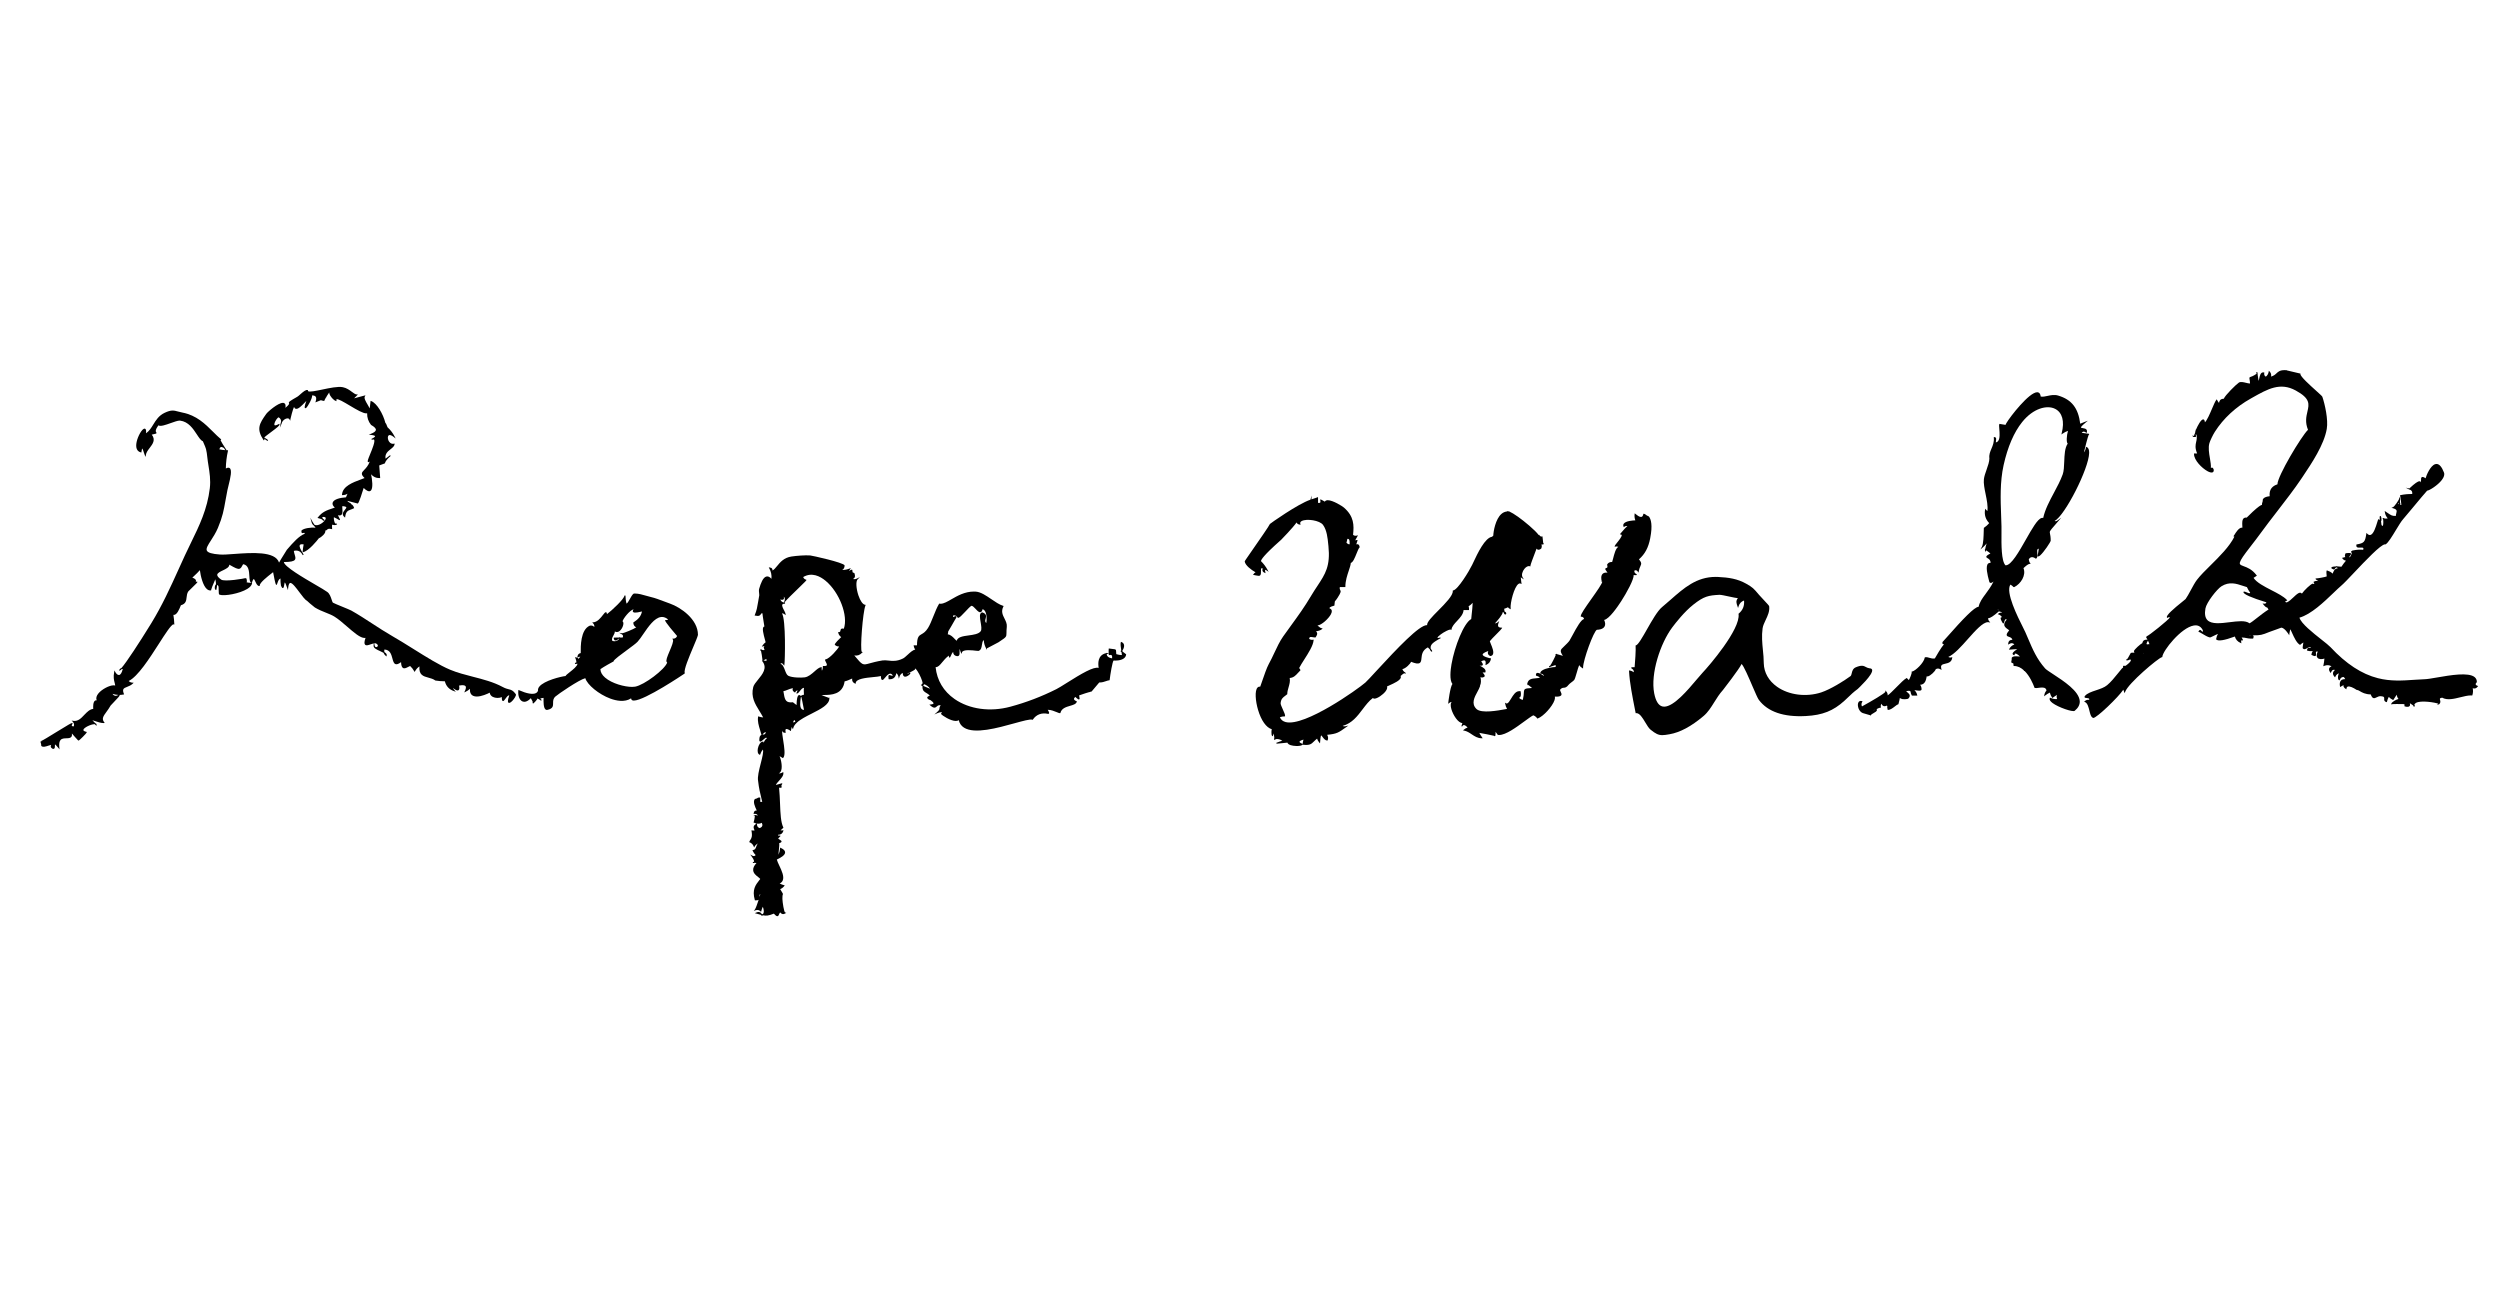
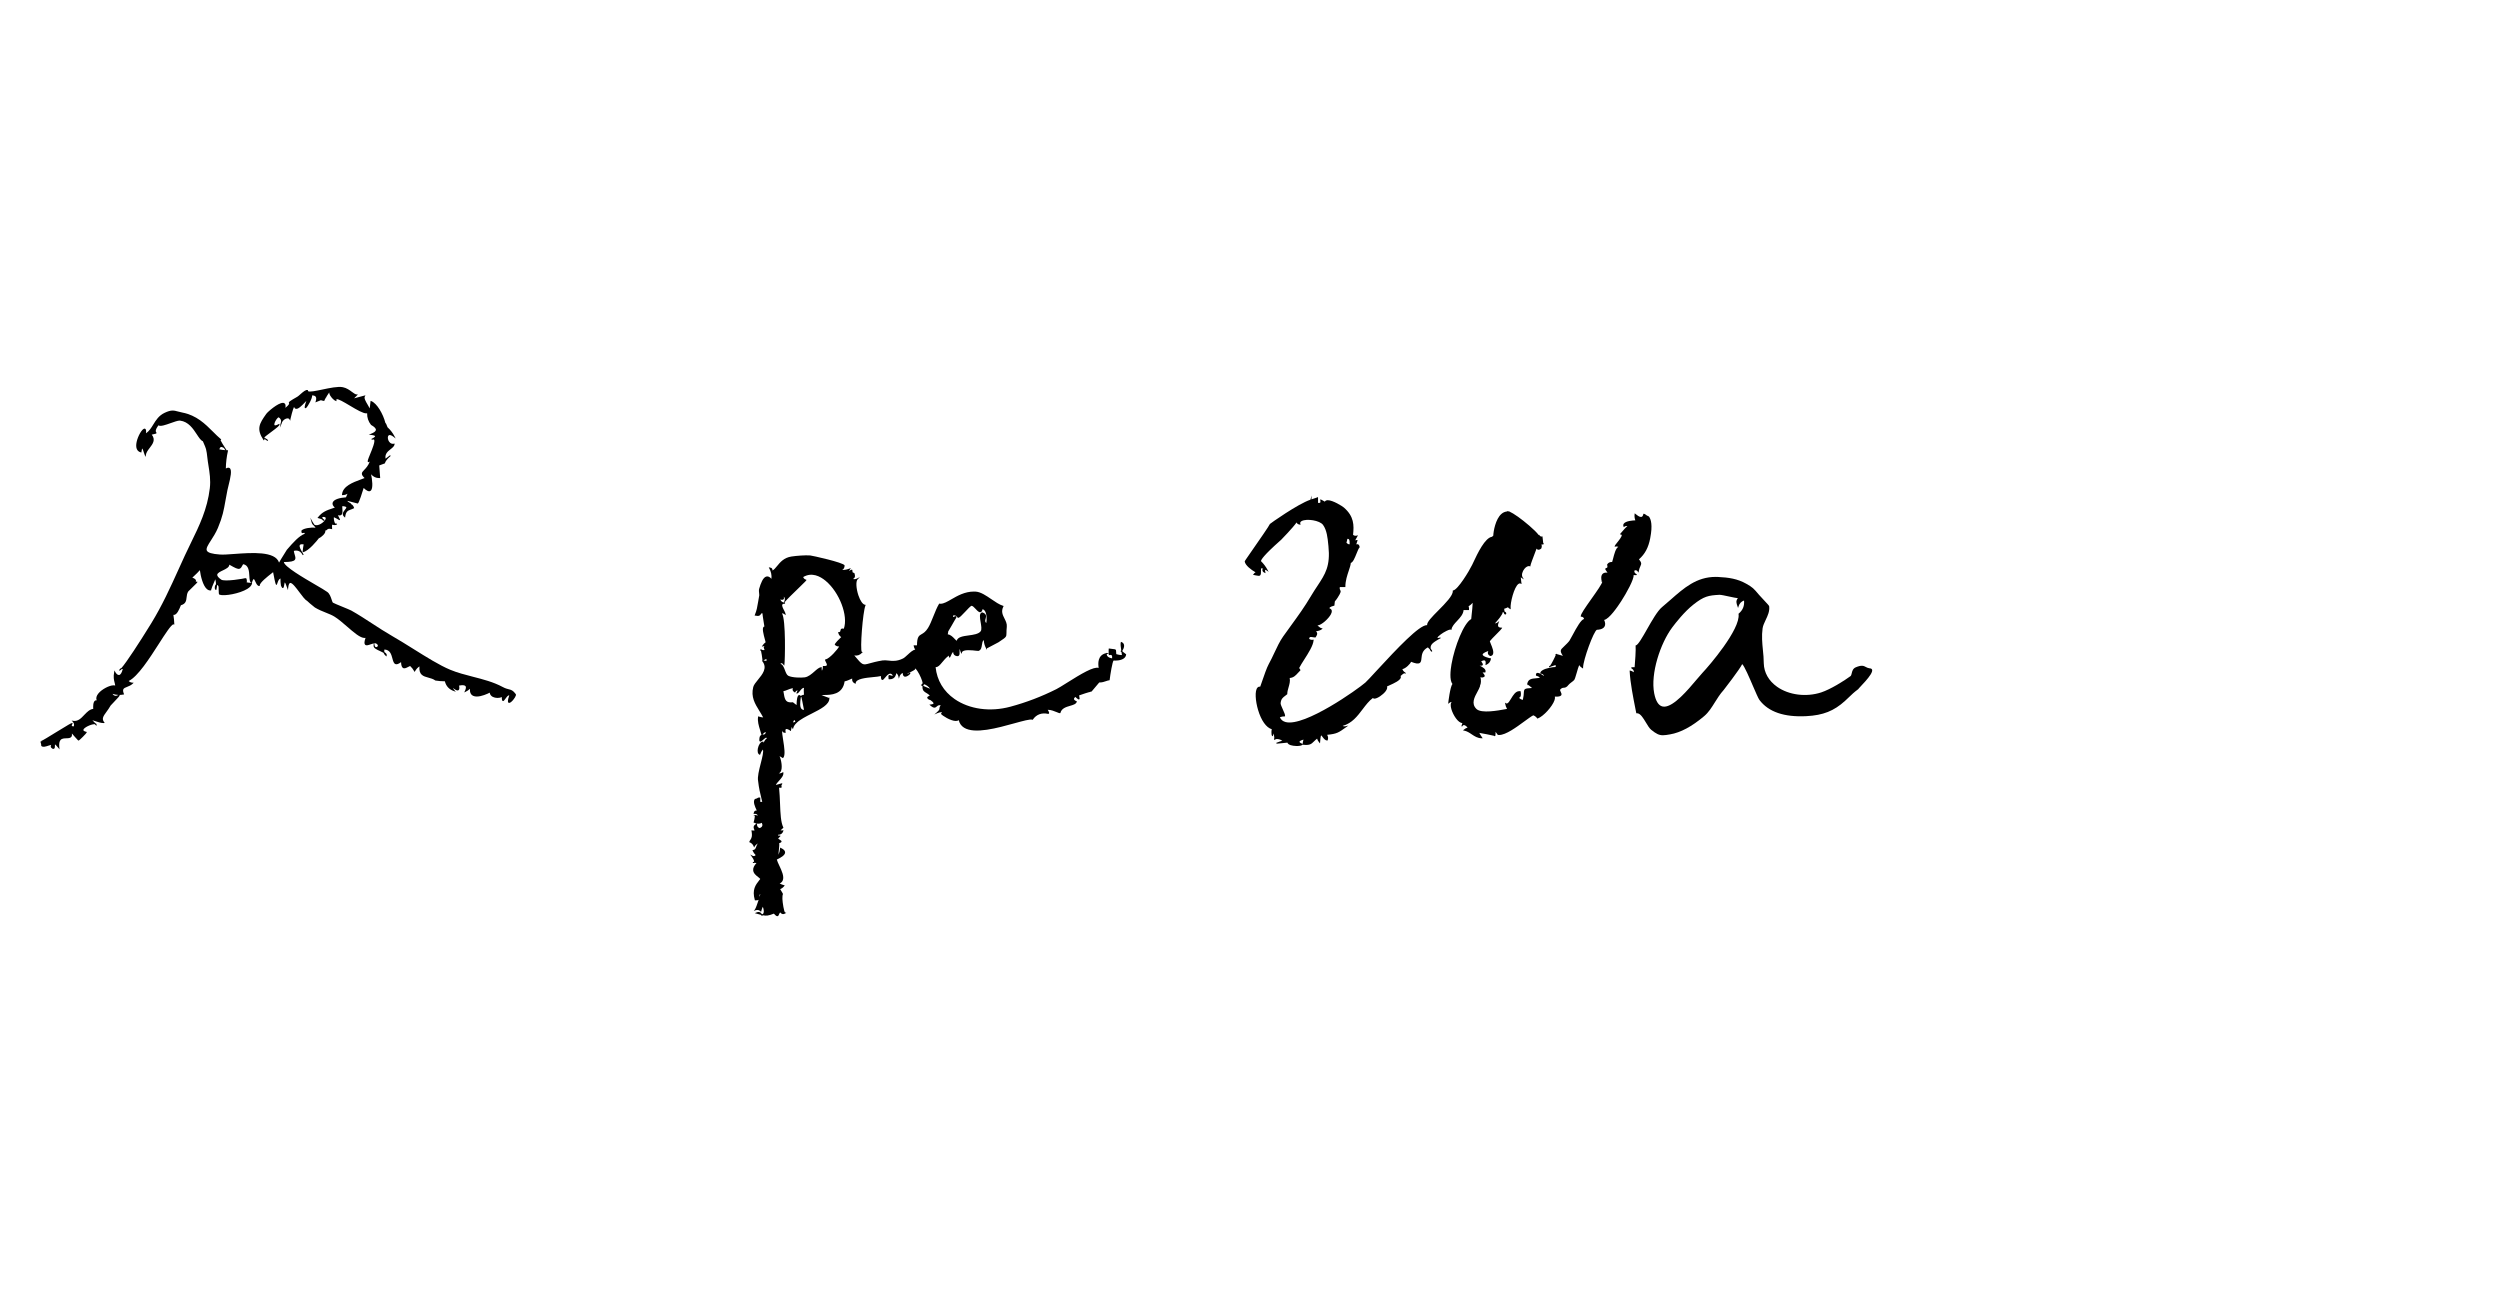
<svg xmlns="http://www.w3.org/2000/svg" version="1.1" id="レイヤー_1" x="0px" y="0px" width="120px" height="62px" viewBox="0 0 120 62" style="enable-background:new 0 0 120 62;" xml:space="preserve">
  <title>ropewalk</title>
  <g>
    <path d="M78.494,27.607c0.056,0.001,0.065,0.001,0.07-0.02c0.006-0.021-0.013-0.03-0.024-0.036   c-0.032-0.017-0.108-0.057-0.088-0.163c0.066-0.032,0.117-0.017,0.163,0.049l0.034,0.05l0.011-0.06   c0.023-0.127,0.058-0.203,0.082-0.257c0.05-0.111,0.061-0.157-0.071-0.323c0.286-0.25,0.452-0.561,0.537-1.002l0.003-0.016   c0.122-0.623,0.036-0.903-0.058-1.029c-0.02-0.027-0.057-0.026-0.081-0.045c-0.01-0.008-0.024-0.013-0.036-0.02   c-0.043-0.026-0.076-0.068-0.131-0.073l-0.021-0.002l-0.005,0.021c-0.015,0.072-0.042,0.115-0.081,0.128   c-0.011,0.003-0.021,0.005-0.032,0.005c-0.086,0-0.198-0.093-0.244-0.131c-0.01-0.008-0.018-0.014-0.022-0.018l-0.034-0.025   l-0.005,0.042c-0.013,0.101-0.001,0.2,0.036,0.295c-0.116,0.003-0.468,0.026-0.558,0.163c-0.026,0.04-0.029,0.085-0.009,0.135   l0.013,0.029l0.025-0.019c0.051-0.037,0.099-0.045,0.146-0.025c-0.062,0.041-0.158,0.142-0.308,0.324   c-0.008,0.01-0.015,0.019-0.02,0.024l-0.008,0l-0.012,0.039l0.019,0.01c0.007,0.003,0.012,0.003,0.019,0.003   c0.021,0.001,0.032,0.007,0.037,0.017c0.028,0.062-0.138,0.268-0.227,0.379c-0.079,0.098-0.104,0.132-0.106,0.155l-0.002,0.034   l0.033-0.008c0.051-0.013,0.099-0.009,0.142,0.013c-0.125,0.06-0.197,0.348-0.253,0.567c-0.016,0.062-0.033,0.13-0.045,0.16h-0.001   c-0.009,0-0.018-0.001-0.025-0.001c-0.093,0-0.163,0.039-0.21,0.115l-0.005,0.009l0.002,0.01c0.021,0.08,0.014,0.115,0.005,0.13   c-0.008,0.014-0.021,0.018-0.042,0.022c-0.019,0.004-0.042,0.01-0.05,0.034c-0.01,0.028,0.004,0.064,0.104,0.193   c-0.103-0.014-0.186,0.006-0.237,0.059c-0.091,0.094-0.063,0.261-0.044,0.341l-0.018,0.026l0.044,0.002   c0.027,0.062-0.282,0.498-0.508,0.816c-0.323,0.456-0.521,0.741-0.521,0.845v0.023l0.023,0.001c0.077,0.005,0.12,0.041,0.135,0.109   c-0.146,0.037-0.342,0.383-0.563,0.796c-0.056,0.104-0.104,0.193-0.134,0.241c-0.049,0.074-0.167,0.188-0.263,0.28   c-0.049,0.047-0.092,0.088-0.114,0.114c-0.097,0.108-0.006,0.243,0.049,0.323c0.004,0.005,0.008,0.011,0.011,0.016   c-0.097-0.027-0.193-0.055-0.29-0.083c-0.002-0.004-0.005-0.008-0.01-0.011c-0.006-0.004-0.021-0.008-0.041,0.009l-0.03,0.03   l0.028,0.008c-0.033,0.098-0.202,0.43-0.272,0.522c-0.01,0.003-0.021,0.006-0.03,0.01l-0.019,0.006l0.001,0.02   c0.004,0.034,0.026,0.037,0.031,0.035c0.011,0,0.024-0.009,0.04-0.025c0.081-0.026,0.162-0.054,0.243-0.08v0.095   c-0.001,0-0.003,0-0.005,0c-0.121,0-0.466,0.049-0.636,0.162c-0.057,0.037-0.089,0.078-0.097,0.123l-0.005,0.025l0.025,0.004   c0.066,0.011,0.111,0.033,0.132,0.066c0.01,0.015,0.015,0.032,0.016,0.053c-0.071-0.061-0.205-0.152-0.293-0.152   c-0.013,0-0.024,0.002-0.034,0.006c-0.026,0.01-0.056,0.037-0.048,0.11l0.001,0.017l0.017,0.005   c0.063,0.017,0.12,0.044,0.173,0.083c-0.048,0.028-0.124,0.034-0.204,0.04c-0.161,0.013-0.36,0.027-0.403,0.254   c-0.005,0.006-0.012,0.019,0.001,0.037l0.036,0.055l0.005-0.033c0.046,0.034,0.134,0.106,0.187,0.152   c-0.361,0.024-0.383,0.028-0.395,0.228c-0.004,0.074-0.01,0.185-0.048,0.343c-0.073-0.016-0.134-0.049-0.185-0.102   c0.032-0.006,0.052-0.025,0.064-0.044c0.052-0.079,0.024-0.245,0.008-0.268l-0.012-0.015l-0.018,0.006   c-0.003,0.001-0.006,0.003-0.009,0.005c-0.007-0.001-0.015-0.001-0.022-0.001c-0.173,0-0.288,0.19-0.391,0.36   c-0.067,0.111-0.131,0.217-0.192,0.231c-0.018,0.007-0.033,0.001-0.052-0.01l-0.046-0.028l0.009,0.054   c0.013,0.087,0.043,0.169,0.088,0.243c-0.021,0.004-0.047,0.009-0.075,0.015c-0.346,0.064-1.157,0.217-1.393-0.01   c-0.265-0.256-0.098-0.563,0.05-0.834c0.049-0.091,0.095-0.176,0.117-0.249l0.009-0.027l-0.009-0.002   c0.062-0.116,0.057-0.279,0.026-0.419c0.06,0.039,0.123,0.021,0.169-0.009c0.022-0.005,0.036-0.022,0.035-0.047   c-0.001-0.039-0.05-0.112-0.102-0.164h0.129l0.006-0.017c0.05-0.137-0.13-0.24-0.276-0.313c0.1,0.014,0.13-0.003,0.144-0.025   c0.028-0.039-0.009-0.091-0.044-0.142c-0.009-0.013-0.02-0.028-0.027-0.04c0.089-0.045,0.148-0.056,0.182-0.034   c0.031,0.022,0.041,0.083,0.028,0.176l-0.007,0.043l0.041-0.017c0.125-0.054,0.2-0.148,0.223-0.283l0.005-0.026l-0.026-0.003   c-0.05-0.005-0.368-0.082-0.377-0.176c-0.002-0.024,0.021-0.089,0.271-0.175c-0.021,0.046-0.026,0.088-0.017,0.125   c0.013,0.047,0.05,0.085,0.109,0.114l0.007,0.003l0.008-0.001c0.052-0.007,0.09-0.031,0.111-0.07   c0.068-0.119-0.03-0.354-0.095-0.509c-0.021-0.051-0.046-0.109-0.046-0.122l0.003-0.016c0.034-0.05,0.188-0.206,0.303-0.322   c0.155-0.156,0.251-0.254,0.268-0.287l0.018-0.036l-0.04,0c-0.073,0-0.122-0.018-0.145-0.051c-0.024-0.037-0.021-0.097,0.01-0.179   l0.033-0.088l-0.072,0.06c-0.043,0.036-0.088,0.053-0.137,0.054c0.104-0.111,0.379-0.423,0.374-0.538   c0.018,0.001,0.032,0.003,0.045,0.005c0.015,0.059,0.037,0.095,0.066,0.105c0.016,0.005,0.035,0.001,0.048-0.012   c0.016-0.018,0.018-0.047,0.004-0.073c-0.008-0.016-0.028-0.043-0.076-0.061c-0.007-0.032-0.012-0.073-0.015-0.128   c0.04-0.012,0.129-0.041,0.181-0.073c0.023,0.033,0.055,0.059,0.093,0.077l0.041,0.02l-0.006-0.045   c-0.027-0.241,0.163-1.029,0.38-1.175c0.035-0.023,0.067-0.028,0.101-0.013c0.002,0.004,0.005,0.006,0.008,0.007l0.024,0.007   l0.02-0.043l-0.018-0.009c-0.008-0.036-0.02-0.149-0.028-0.264c0.017,0.015,0.035,0.029,0.056,0.042l0.093,0.057l-0.058-0.091   c-0.074-0.118-0.01-0.295,0.081-0.411c0.083-0.104,0.184-0.153,0.258-0.13l0.033,0.01v-0.035c-0.001-0.042,0.145-0.425,0.223-0.63   c0.035-0.091,0.058-0.151,0.072-0.19c0.016,0.026,0.036,0.043,0.06,0.051c0.044,0.016,0.096,0,0.16-0.05l0.008-0.011   c0.035-0.092,0.024-0.148,0.001-0.183c0.018-0.002,0.036-0.004,0.058-0.007c0.005,0.005,0.01,0.006,0.018,0.007   c0,0,0.001,0,0.002,0c0.01,0,0.023-0.004,0.03-0.029l0.01-0.037l-0.027,0.004c-0.01-0.05-0.02-0.165-0.025-0.226   c-0.009-0.098-0.01-0.107-0.029-0.107c-0.014,0.001-0.023,0.006-0.027,0.016c-0.046-0.008-0.08-0.031-0.104-0.07   c-0.003-0.007-0.007-0.014-0.011-0.021l-0.022,0.012c-0.178-0.239-0.682-0.655-0.989-0.874c-0.189-0.134-0.311-0.204-0.39-0.239   l0.006-0.008l-0.039-0.005c-0.083-0.03-0.106-0.014-0.118-0.005c-0.001,0.001-0.002,0.002-0.003,0.003   c-0.093,0.01-0.179,0.048-0.256,0.116c-0.285,0.248-0.385,0.838-0.391,1.045c-0.025,0.008-0.042,0.025-0.05,0.05   c-0.345,0.031-0.71,0.81-0.908,1.232c-0.021,0.044-0.039,0.084-0.056,0.118c-0.145,0.299-0.681,1.186-0.909,1.227l-0.022,0.004   l0.001,0.022c0.018,0.216-0.357,0.596-0.689,0.931c-0.309,0.311-0.561,0.566-0.543,0.709c-0.005,0-0.009,0-0.014,0   c-0.363,0-1.393,1.082-2.425,2.202c-0.25,0.272-0.448,0.487-0.525,0.555c-0.361,0.316-2.904,2.127-3.823,1.896   c-0.137-0.035-0.229-0.11-0.28-0.232c0.072-0.028,0.147-0.042,0.225-0.042h0.022l0.002-0.022c0.007-0.058-0.045-0.174-0.106-0.308   c-0.054-0.119-0.114-0.254-0.108-0.305c0.024-0.206,0.099-0.262,0.234-0.363c0.023-0.019,0.049-0.037,0.076-0.059l0.01-0.008   v-0.012c0-0.101,0.029-0.204,0.061-0.313c0.043-0.148,0.087-0.301,0.055-0.452c0.187-0.012,0.287-0.123,0.394-0.24   c0.035-0.039,0.072-0.08,0.112-0.117l0.012-0.011l-0.005-0.016c-0.01-0.033-0.028-0.078-0.064-0.084   c0.059-0.119,0.153-0.266,0.251-0.42c0.201-0.314,0.428-0.67,0.448-0.922l0.002-0.032l-0.032,0.006   c-0.069,0.013-0.128-0.001-0.182-0.042c0.002-0.036,0.011-0.061,0.027-0.075c0.032-0.026,0.097-0.015,0.157-0.004   c0.04,0.007,0.076,0.014,0.108,0.011l0.012-0.001l0.007-0.01c0.069-0.098,0.09-0.172,0.062-0.226   c-0.011-0.021-0.027-0.038-0.052-0.05c0.104-0.021,0.238-0.059,0.29-0.111c0.011-0.005,0.026-0.018,0.022-0.049l-0.05,0.003   c-0.035-0.008-0.131-0.081-0.185-0.13c0.201-0.02,0.533-0.328,0.645-0.54c0.074-0.141,0.042-0.211,0.001-0.244l-0.035-0.029   l-0.001,0.013c-0.016-0.01-0.033-0.024-0.033-0.039c0-0.009,0.01-0.057,0.218-0.111l0.017-0.004l0.002-0.017   c0.007-0.057,0.01-0.096,0.013-0.125c0.005-0.061,0.005-0.061,0.025-0.083c0.02-0.022,0.053-0.059,0.114-0.153   c0.172-0.265,0.161-0.31,0.125-0.371c-0.016-0.026-0.033-0.055-0.019-0.141h0.267v-0.025c0-0.278,0.09-0.545,0.162-0.759   c0.049-0.146,0.092-0.273,0.098-0.375c0.105-0.025,0.193-0.243,0.278-0.455c0.052-0.128,0.1-0.249,0.139-0.286l0.009-0.009   l-0.002-0.013c-0.009-0.067-0.033-0.11-0.07-0.128c-0.025-0.011-0.054-0.011-0.091,0c0.023-0.057,0.042-0.116,0.057-0.176   l0.007-0.028l-0.028-0.003c-0.037-0.003-0.062,0.004-0.089,0.017c0.031-0.054,0.066-0.119,0.107-0.194l0.028-0.051l-0.056,0.014   c-0.065,0.018-0.127,0.007-0.18-0.037c0.05-0.465,0.048-0.885-0.439-1.309c-0.073-0.065-0.53-0.353-0.774-0.353   c-0.021,0-0.039,0.002-0.056,0.006c-0.04,0.01-0.069,0.031-0.088,0.063c-0.02-0.011-0.045-0.025-0.066-0.038   c-0.092-0.053-0.112-0.063-0.125-0.064l-0.034-0.002l0.008,0.033c0.015,0.059,0.013,0.1-0.007,0.119   c-0.018,0.017-0.052,0.02-0.1,0.011v-0.228l0.002-0.002l-0.005-0.034l-0.048-0.011v0.017c-0.045,0.018-0.2,0.07-0.267,0.09   l0.01-0.184l-0.058,0.2c-0.603,0.202-1.939,1.15-1.944,1.164c-0.021,0.071-0.548,0.828-0.862,1.28   c-0.294,0.423-0.345,0.497-0.348,0.52h0c0.026,0.19,0.319,0.407,0.52,0.521c-0.036,0.017-0.069,0.046-0.099,0.09l-0.021,0.031   l0.037,0.007c0.036,0.007,0.068,0.014,0.096,0.02c0.106,0.022,0.165,0.034,0.204,0.003c0.047-0.038,0.047-0.122,0.046-0.326v-0.013   h0.087c-0.021,0.041-0.026,0.079-0.017,0.112c0.012,0.041,0.046,0.074,0.103,0.098l0.045,0.02l-0.011-0.048   c-0.023-0.098-0.005-0.111-0.004-0.112c0.005-0.003,0.024-0.002,0.074,0.033l0.088,0.062l-0.051-0.094   c-0.083-0.154-0.189-0.295-0.315-0.419c-0.001-0.065,0.126-0.279,0.913-0.977c0.025-0.022,0.044-0.038,0.053-0.047   c0.008-0.006,0.584-0.599,0.74-0.833c0.027,0.06,0.08,0.096,0.157,0.104l0.039,0.004l-0.013-0.038   c-0.021-0.06,0.001-0.105,0.066-0.139c0.234-0.124,0.863-0.034,1.023,0.187c0.184,0.251,0.222,0.64,0.249,0.924l0.01,0.09   c0.099,0.962-0.15,1.34-0.527,1.911c-0.097,0.146-0.197,0.298-0.303,0.476c-0.319,0.54-0.629,0.966-0.957,1.417   c-0.127,0.174-0.258,0.354-0.391,0.543c-0.16,0.228-0.293,0.511-0.421,0.785c-0.084,0.179-0.171,0.364-0.265,0.532   c-0.096,0.171-0.234,0.577-0.326,0.845c-0.036,0.104-0.07,0.204-0.085,0.242c-0.048-0.008-0.09,0.004-0.125,0.038   c-0.149,0.147-0.1,0.663,0.021,1.073c0.151,0.511,0.396,0.855,0.66,0.931c-0.02,0.067-0.021,0.199-0.01,0.259   c0.006,0.036,0.017,0.057,0.034,0.064l0.029,0.014l0.006-0.031c0.012-0.059,0.021-0.089,0.027-0.104   c0.017,0.044,0.032,0.163,0.037,0.233l-0.015,0.003l0.004,0.023c0.005,0.032,0.01,0.058,0.033,0.058   c0.001,0,0.002-0.001,0.003-0.001c0.024-0.002,0.025-0.027,0.025-0.042c0.121-0.02,0.231,0.008,0.331,0.077   c-0.095,0.026-0.183,0.057-0.265,0.092l-0.023,0.006l0.004,0.023c0.002,0.011,0.003,0.017,0.034,0.017c0,0,0,0,0.001,0v0.002   c0.001-0.001,0.002-0.001,0.003-0.002c0.037,0,0.111-0.009,0.267-0.025c0.085-0.009,0.179-0.02,0.225-0.023   c0.035,0.111,0.235,0.156,0.421,0.161c0.006,0,0.016,0.001,0.028,0.001c0.08,0,0.269-0.008,0.278-0.08l0.003-0.02l-0.019-0.008   c-0.123-0.049-0.131-0.084-0.131-0.094c0.001-0.019,0.027-0.057,0.191-0.107c-0.021,0.075-0.034,0.149-0.042,0.222l-0.003,0.025   l0.024,0.002c0.327,0.034,0.396-0.033,0.522-0.158c0.042-0.041,0.088-0.086,0.152-0.136c0.021,0.067,0.055,0.129,0.102,0.182   l0.039,0.045l0.005-0.06c0.018-0.274,0.043-0.318,0.05-0.323c0.013,0.002,0.045,0.045,0.065,0.073   c0.056,0.076,0.125,0.171,0.221,0.171c0.002,0,0.004,0,0.006,0l0.017-0.001l0.006-0.017c0.031-0.09,0.021-0.175-0.029-0.253   c0.471-0.048,0.546-0.103,0.915-0.368l0.107-0.077l-0.128,0.032c-0.055,0.014-0.103,0.01-0.146-0.016   c0.447-0.125,0.707-0.468,0.958-0.8c0.157-0.207,0.306-0.403,0.493-0.54c0.009,0.014,0.023,0.024,0.041,0.029   c0.01,0.002,0.021,0.004,0.031,0.004c0.138,0,0.406-0.186,0.532-0.349c0.071-0.092,0.096-0.173,0.073-0.237   c0.023-0.011,0.058-0.026,0.099-0.045c0.263-0.117,0.522-0.242,0.56-0.373c0.009-0.029,0.006-0.057-0.009-0.083   c0.066-0.061,0.14-0.121,0.176-0.136c0.007,0.005,0.015,0.009,0.022,0.014l0.04,0.024l-0.002-0.048   c-0.002-0.027-0.02-0.044-0.045-0.044c0,0-0.001,0-0.002,0c0,0-0.001,0-0.002,0c-0.047-0.036-0.081-0.083-0.102-0.14   c0.165-0.028,0.384-0.258,0.419-0.352c0.217,0.087,0.34,0.103,0.41,0.062c0.07-0.042,0.079-0.131,0.089-0.235   c0.018-0.169,0.038-0.379,0.307-0.52c0.041,0.04,0.072,0.073,0.096,0.099c0.001,0.004,0.003,0.008,0.004,0.012   c0.015,0.036,0.049,0.094,0.08,0.094l0.019-0.001l0.007-0.016c0.003-0.008,0.011-0.028-0.065-0.115   c-0.004-0.013-0.007-0.027-0.008-0.042c-0.009-0.08,0.025-0.156,0.101-0.228c0.064-0.062,0.246-0.173,0.321-0.214   c0.014-0.004,0.027-0.01,0.041-0.018l0.014-0.008l-0.003-0.032l-0.015-0.005c-0.007-0.002-0.013,0-0.021,0.003l-0.001-0.001   c-0.001,0.001-0.002,0.001-0.003,0.002c-0.008,0.003-0.018,0.007-0.028,0.012c-0.028,0.009-0.058,0.008-0.084-0.004   c0.039-0.08,0.241-0.232,0.442-0.33c0.129-0.064,0.19-0.067,0.203-0.06l0.031,0.017l0.005-0.035   c0.021-0.137,0.141-0.265,0.266-0.399c0.147-0.159,0.301-0.323,0.312-0.523h0.259l0.002-0.022c0.006-0.056-0.001-0.109-0.021-0.16   c0.003-0.001,0.006-0.003,0.008-0.004c0.048-0.026,0.135-0.096,0.189-0.16c-0.003,0.143-0.033,0.43-0.051,0.585   c-0.012,0.109-0.018,0.166-0.019,0.193c-0.354,0.187-0.797,1.309-0.947,2.169c-0.048,0.278-0.104,0.762,0.045,0.947   c-0.112,0.141-0.198,0.885-0.198,0.894l-0.006,0.062l0.047-0.041c0.037-0.031,0.076-0.048,0.116-0.053   c0.001,0,0.003-0.001,0.004-0.001c-0.055,0.065-0.061,0.186-0.013,0.351c0.082,0.281,0.324,0.663,0.525,0.663   c0.001,0,0.001,0,0.002,0c-0.014,0.054-0.024,0.086-0.031,0.103c-0.01,0.016-0.015,0.03-0.013,0.039l0.005,0.02h0.02h0.001   c0.009,0,0.018,0,0.032-0.033c0.008-0.011,0.021-0.024,0.044-0.029c0.005,0,0.009-0.001,0.014-0.001   c0.048,0,0.109,0.041,0.178,0.117c-0.065,0.021-0.126,0.056-0.182,0.104l-0.039,0.033l0.051,0.01   c0.141,0.027,0.257,0.104,0.369,0.18c0.14,0.093,0.284,0.189,0.478,0.189h0.048l-0.027-0.04c-0.052-0.074-0.096-0.146-0.135-0.219   c0.148,0.024,0.614,0.114,0.715,0.142l-0.003,0.017l0.057-0.011l0.001-0.02c0-0.002,0-0.004,0-0.006   c0.01-0.058,0.014-0.115,0.01-0.172c0.021,0.032,0.055,0.076,0.103,0.139l0.006,0.008l0.011,0.001   c0.016,0.003,0.032,0.004,0.05,0.004c0.322,0,0.817-0.363,1.219-0.658c0.174-0.127,0.324-0.238,0.421-0.287   c0.074,0.027,0.138,0.075,0.186,0.142l0.012,0.016l0.018-0.007c0.266-0.095,0.702-0.571,0.805-0.879   c0.022-0.068,0.027-0.124,0.016-0.169c0.175,0.009,0.271-0.014,0.306-0.065c0.032-0.049,0.002-0.11-0.024-0.164   c-0.019-0.037-0.038-0.076-0.032-0.102c0.075-0.088,0.123-0.091,0.177-0.095c0.062-0.004,0.133-0.009,0.234-0.144   c0.024-0.032,0.08-0.075,0.135-0.117c0.054-0.04,0.104-0.078,0.131-0.111c0.032-0.041,0.068-0.162,0.125-0.358   c0.035-0.124,0.087-0.303,0.115-0.355c0.039,0.058,0.089,0.104,0.149,0.14l0.038,0.022v-0.044c0-0.363,0.511-1.758,0.664-1.816   c0.069,0,0.28-0.014,0.363-0.15c0.05-0.081,0.045-0.189-0.016-0.322c0.242-0.041,0.65-0.638,0.822-0.904   c0.253-0.393,0.615-1.046,0.593-1.25C78.447,27.606,78.475,27.606,78.494,27.607z M78.427,27.438   c0.002,0.017,0.007,0.033,0.013,0.048C78.434,27.472,78.429,27.457,78.427,27.438z M64.783,26.123   c-0.012,0.001-0.022,0.001-0.029,0.002c-0.039-0.002-0.08-0.027-0.125-0.075c0.013-0.042,0.039-0.132,0.045-0.183   c0.027-0.007,0.049-0.001,0.065,0.012c0.049,0.039,0.046,0.158,0.044,0.236C64.783,26.118,64.783,26.12,64.783,26.123z    M63.648,25.425C63.647,25.425,63.647,25.424,63.648,25.425C63.647,25.424,63.648,25.425,63.648,25.425z" />
    <path d="M53.88,31.272c0-0.002,0-0.004-0.001-0.007c-0.001-0.009-0.003-0.02-0.005-0.029c0.032-0.051,0.061-0.122,0.061-0.123   c0.051-0.144,0.014-0.249-0.104-0.295l-0.025-0.01l-0.008,0.025c-0.023,0.073,0,0.241,0.023,0.391   c-0.001,0.001-0.001,0.002-0.002,0.003l-0.012-0.009l-0.017,0.06l0.022,0.007c0.006,0.005,0.013,0.01,0.02,0.015   c0.009,0.058,0.018,0.117,0.02,0.144c-0.092-0.001-0.182-0.017-0.27-0.045c-0.007-0.058-0.008-0.099-0.009-0.129   c-0.002-0.097-0.017-0.103-0.134-0.115c-0.045-0.005-0.106-0.011-0.193-0.025l-0.021-0.003l-0.007,0.02   c0,0.001-0.007,0.141-0.003,0.227l-0.066-0.029c-0.019-0.01-0.04-0.006-0.054,0.006c-0.42,0.095-0.39,0.502-0.359,0.708   c-0.237-0.074-0.833,0.28-1.525,0.716c-0.21,0.132-0.391,0.246-0.502,0.302c-0.719,0.36-1.44,0.636-2.206,0.843   c-0.971,0.264-1.973,0.126-2.683-0.367c-0.531-0.37-0.846-0.898-0.911-1.53c0.001,0,0.002,0,0.004,0   c0.119,0,0.203-0.102,0.306-0.227c0.081-0.098,0.18-0.218,0.323-0.328c0.002,0.071,0.01,0.089,0.032,0.094c0.002,0,0.005,0,0.007,0   c0.023,0,0.036-0.029,0.06-0.085c0.024-0.056,0.065-0.153,0.11-0.182c0,0.113,0.063,0.182,0.183,0.2   c0.041,0.005,0.068-0.003,0.09-0.024c0.042-0.04,0.039-0.115,0.036-0.187c-0.002-0.061-0.003-0.107,0.011-0.134   c0.01,0.061,0.027,0.119,0.052,0.174l0.03,0.064l0.018-0.068c0.042-0.165,0.512-0.105,0.688-0.084   c0.079,0.01,0.094,0.011,0.106,0.008c0.132-0.039,0.151-0.174,0.168-0.293c0.014-0.095,0.027-0.185,0.089-0.228   c0.005,0.14,0.042,0.272,0.109,0.394l0.042,0.074l0.004-0.072c0.035-0.02,0.162-0.086,0.266-0.14   c0.163-0.084,0.263-0.137,0.282-0.149l0.074-0.05c0.3-0.2,0.312-0.208,0.312-0.406c0-0.066,0-0.156,0.015-0.287   c0.016-0.145-0.048-0.271-0.109-0.394c-0.089-0.177-0.174-0.345-0.055-0.579l0.013-0.026l-0.028-0.009   c-0.181-0.057-0.375-0.19-0.563-0.319c-0.25-0.171-0.508-0.348-0.754-0.363c-0.028-0.001-0.055-0.002-0.082-0.002   c-0.438,0-0.791,0.204-1.079,0.37c-0.198,0.115-0.372,0.215-0.519,0.215c-0.018,0-0.035-0.001-0.052-0.004l-0.017-0.003   l-0.009,0.015c-0.096,0.159-0.183,0.376-0.267,0.586c-0.088,0.219-0.171,0.427-0.262,0.571c-0.117,0.186-0.221,0.246-0.305,0.294   c-0.132,0.076-0.22,0.127-0.223,0.538h-0.161l0.004,0.029c0.011,0.065,0.035,0.125,0.072,0.176   c-0.112,0.015-0.241,0.134-0.367,0.25c-0.082,0.075-0.158,0.146-0.218,0.175c-0.292,0.146-0.514,0.122-0.707,0.1   c-0.098-0.011-0.19-0.019-0.277-0.006c-0.285,0.047-0.474,0.1-0.612,0.138c-0.348,0.097-0.346,0.095-0.733-0.365l-0.01-0.012   c0.146,0.025,0.27-0.019,0.372-0.13l0.039-0.035l-0.049-0.005c-0.096-0.091,0.046-1.923,0.173-2.228l0.013-0.03l-0.032-0.004   c-0.108-0.015-0.231-0.189-0.32-0.456c-0.11-0.332-0.127-0.674-0.037-0.764l0.111-0.11l-0.14,0.07   c-0.066,0.033-0.129,0.04-0.191,0.021c0.11-0.065,0.11-0.141,0.07-0.269l-0.003-0.01l-0.009-0.005   c-0.029-0.016-0.055-0.027-0.078-0.035c-0.002-0.029-0.006-0.064-0.014-0.104l-0.003-0.017l-0.017-0.003   c-0.034-0.007-0.081,0.022-0.141,0.065c0.012-0.02,0.027-0.046,0.05-0.081l0.041-0.064l-0.071,0.027   c-0.112,0.043-0.228,0.065-0.344,0.066c0.08-0.044,0.107-0.122,0.114-0.193c0.004-0.009,0.004-0.021,0-0.031   c-0.06-0.137-1.562-0.469-1.649-0.475c-0.238-0.019-0.651,0.014-0.9,0.051c-0.363,0.055-0.545,0.278-0.692,0.458   c-0.076,0.093-0.144,0.176-0.22,0.213c0.003-0.036-0.004-0.066-0.02-0.09c-0.022-0.031-0.06-0.05-0.112-0.055l-0.048-0.005   l0.023,0.042c0.089,0.16,0.125,0.33,0.107,0.507c-0.079-0.089-0.16-0.128-0.232-0.112c-0.175,0.033-0.283,0.334-0.358,0.593   c-0.019,0.066-0.008,0.155,0,0.225c0.004,0.035,0.009,0.07,0.006,0.084c-0.023,0.126-0.041,0.23-0.056,0.322   c-0.041,0.249-0.065,0.398-0.157,0.621l-0.011,0.028l0.029,0.006c0.19,0.043,0.236-0.01,0.272-0.072   c0.018-0.029,0.028-0.046,0.075-0.039c0.003,0.058,0.022,0.188,0.07,0.487c0.011,0.067,0.019,0.114,0.024,0.147   c-0.018,0.002-0.031,0.01-0.039,0.018c-0.075,0.069-0.015,0.321,0.073,0.643c0.009,0.034,0.018,0.066,0.025,0.095   c-0.06,0.042-0.11,0.095-0.15,0.157l-0.035,0.055l0.062-0.017c0.029-0.007,0.053-0.011,0.08-0.007   c-0.015,0.004-0.025,0.01-0.034,0.02c-0.024,0.029-0.008,0.07,0.006,0.106c0.007,0.017,0.021,0.05,0.015,0.057   c-0.001,0.002-0.021,0.017-0.133-0.008c-0.008-0.018-0.017-0.029-0.027-0.03c-0.011-0.002-0.031,0.002-0.041,0.039l-0.006,0.024   l0.024,0.006c0.006,0.001,0.011,0.002,0.016,0.004c0.024,0.084,0.056,0.313,0.069,0.427l-0.004,0.002l0.002,0.018   c0.001,0.012,0.003,0.021,0.004,0.03l-0.025,0.004l0.026,0.034c0.244,0.317,0,0.616-0.217,0.879   c-0.103,0.126-0.201,0.245-0.227,0.351c-0.119,0.474,0.083,0.801,0.296,1.147c0.062,0.1,0.125,0.202,0.181,0.311   c-0.071-0.006-0.143-0.021-0.213-0.044l-0.028-0.01l-0.004,0.029c-0.031,0.211,0.029,0.41,0.099,0.64   c0.021,0.067,0.042,0.137,0.061,0.21l0.003,0.013c-0.062,0.024-0.104,0.083-0.104,0.242c0,0.015,0,0.061,0.032,0.075   c0.041,0.02,0.089-0.025,0.157-0.086c0.048-0.043,0.122-0.106,0.149-0.098c0.009,0.003,0.016,0.018,0.02,0.04   c-0.065,0.031-0.115,0.126-0.152,0.198c-0.002,0.005-0.005,0.01-0.008,0.016c0-0.011,0.001-0.022,0.001-0.038l0.001-0.026h-0.026   c-0.116,0-0.209,0.163-0.242,0.324c-0.024,0.119-0.016,0.262,0.08,0.303l0.025,0.01l0.008-0.025   c0.027-0.086,0.07-0.164,0.127-0.232c0.044,0.093-0.033,0.394-0.101,0.661c-0.083,0.326-0.168,0.66-0.127,0.854   c0.037,0.335,0.091,0.56,0.18,0.926l0.018,0.072h-0.095v-0.208l-0.023-0.002c-0.012,0-0.024-0.001-0.036-0.001   c-0.048,0-0.067,0.028-0.101,0.041c-0.007,0.002-0.013,0.005-0.019,0.008c-0.028,0.014-0.073,0.013-0.09,0.036   c-0.088,0.13,0.019,0.362,0.083,0.501c0.006,0.014,0.013,0.027,0.018,0.039c-0.036-0.008-0.066,0.005-0.09,0.021   c-0.032,0.021-0.052,0.06-0.059,0.112l-0.004,0.031l0.032-0.004c0.089-0.008,0.146,0.018,0.171,0.087   c-0.034-0.016-0.069-0.024-0.107-0.028l-0.007-0.007l-0.101,0.052l0.074,0.004c-0.003,0.06-0.04,0.251-0.053,0.275l-0.017,0.022   l0.025,0.014c0.044,0.024,0.088,0.041,0.132,0.049l-0.027,0.016c-0.165,0.089-0.119,0.2-0.092,0.268   c0.006,0.016,0.016,0.038,0.015,0.044c-0.003,0.004-0.018,0.012-0.115-0.001l-0.034-0.005l0.006,0.034   c0.048,0.27-0.008,0.353-0.057,0.426c-0.019,0.027-0.036,0.053-0.047,0.086l-0.007,0.022l0.022,0.009   c0.093,0.037,0.158,0.104,0.193,0.198l0.019,0.052l0.026-0.049c0.031-0.057,0.077-0.094,0.125-0.129   c0.009-0.007,0.016-0.015,0.026-0.021c-0.036,0.055-0.058,0.11-0.075,0.157c-0.032,0.089-0.053,0.147-0.151,0.163l-0.032,0.005   l0.013,0.029c0.034,0.079,0.082,0.148,0.143,0.207c-0.046,0.054-0.098,0.062-0.162,0.027l-0.1-0.055l0.067,0.091   c0.135,0.184,0.122,0.245,0.115,0.259c-0.047,0.002-0.052,0.015-0.055,0.023l-0.005,0.021l0.018,0.011   c0.014,0.009,0.041,0.007,0.063-0.006c0.021,0,0.053,0.003,0.099,0.009c-0.114,0.124-0.167,0.236-0.16,0.344   c0.01,0.153,0.143,0.256,0.24,0.331c0.044,0.034,0.088,0.068,0.099,0.092c-0.016,0.021-0.032,0.041-0.047,0.061   c-0.174,0.222-0.354,0.45-0.213,0.947l0.005,0.018l0.018,0.001c0.075,0.001,0.129-0.007,0.162-0.03   c-0.061,0.193-0.141,0.415-0.181,0.468l-0.052,0.068l0.081-0.03c0.09-0.033,0.168-0.018,0.237,0.046l0.031,0.028l0.011-0.041   c0.018-0.07,0.042-0.139,0.073-0.203c0.034,0.1,0.089,0.277-0.006,0.359c-0.014-0.003-0.028-0.007-0.043-0.011   c-0.064-0.097-0.158-0.123-0.271-0.068l-0.063,0.028l0.067,0.019c0.049,0.013,0.094,0.025,0.134,0.037   c0.037,0.01,0.07,0.02,0.102,0.028c0.005,0.009,0.01,0.018,0.015,0.028l0.01,0.021l0.021-0.009   c0.015-0.006,0.029-0.013,0.041-0.021c0.157,0.032,0.274,0.021,0.521-0.08c0.076,0.086,0.126,0.123,0.167,0.123   c0.004,0,0.008-0.001,0.011-0.001c0.041-0.007,0.058-0.05,0.073-0.091c0.018-0.044,0.032-0.076,0.06-0.087   c0.064,0.088,0.145,0.103,0.237,0.047l0.05-0.032l-0.058-0.014c-0.054-0.027-0.124-0.495-0.129-0.653   c-0.005-0.143,0.011-0.186,0.019-0.206c0.013-0.036,0.008-0.043-0.037-0.115c-0.02-0.032-0.048-0.077-0.089-0.146   c0.078-0.031,0.144-0.082,0.196-0.151L37.67,42.5l-0.035-0.01c-0.075-0.021-0.145-0.048-0.21-0.082   c0.07-0.034,0.12-0.083,0.146-0.146c0.081-0.191-0.05-0.469-0.165-0.713c-0.052-0.111-0.102-0.216-0.118-0.29   c0.01-0.005,0.024-0.012,0.038-0.02c0.117-0.058,0.361-0.178,0.359-0.326c-0.001-0.08-0.068-0.149-0.206-0.213l-0.032-0.016   l-0.003,0.036c-0.009,0.106-0.034,0.21-0.076,0.309c-0.001-0.059,0.01-0.161,0.018-0.236c0.017-0.153,0.027-0.259,0.013-0.316   c0.078-0.026,0.11-0.05,0.114-0.08c0.004-0.037-0.033-0.06-0.081-0.089c-0.027-0.017-0.058-0.034-0.081-0.057   c0.057-0.063,0.084-0.091,0.094-0.1l0.021-0.021l-0.03-0.033l-0.019,0.011c-0.018,0.011-0.033,0.012-0.042,0.009   c-0.012-0.006-0.021-0.023-0.027-0.051c0.005,0.001,0.011,0.001,0.017,0.001c0.116,0,0.195-0.06,0.234-0.177l0.011-0.035   l-0.037,0.002c-0.067,0.006-0.094,0.001-0.105-0.002c0.01-0.013,0.036-0.034,0.054-0.049c0.026-0.021,0.054-0.044,0.072-0.066   l0.01-0.013l-0.007-0.014c-0.12-0.249-0.136-0.655-0.155-1.126c-0.01-0.251-0.02-0.51-0.047-0.778   c0.086,0.01,0.106,0.007,0.119-0.01c0.012-0.015,0.006-0.032,0.001-0.045c-0.008-0.024-0.02-0.057,0.026-0.112   c0.007-0.005,0.01-0.012,0.007-0.023l-0.006-0.023l-0.032,0.007l0,0.001c-0.004,0.001-0.009,0.002-0.015,0.003   c-0.13,0.035-0.208,0.057-0.254,0.072c0.021-0.058,0.086-0.129,0.149-0.198c0.108-0.119,0.231-0.255,0.21-0.388l-0.006-0.037   l-0.032,0.02c-0.062,0.038-0.119,0.052-0.181,0.043c0.042-0.015,0.069-0.044,0.086-0.071c0.111-0.171,0.033-0.577-0.048-0.751   c0.048,0.021,0.098,0.056,0.124,0.073c0.018,0.013,0.021,0.015,0.029,0.016l0.013,0.002l0.009-0.01   c0.113-0.123,0.052-0.509-0.002-0.85c-0.029-0.185-0.061-0.389-0.048-0.474c0.001,0.027,0.008,0.05,0.022,0.069   c0.022,0.031,0.061,0.049,0.115,0.054l0.033,0.002l-0.006-0.032c-0.015-0.079-0.009-0.132,0.016-0.148   c0.031-0.021,0.102,0.002,0.196,0.062l0,0.019l0.022,0.002c0.001,0,0.002,0,0.003,0c0.02,0,0.024-0.021,0.025-0.028l0.003-0.017   l-0.001-0.001c0.005-0.033,0.016-0.083,0.029-0.139c0.008,0.018,0.018,0.036,0.03,0.056l0.031,0.051l0.015-0.058   c0.022-0.086,0.076-0.165,0.151-0.239h0.015l-0.003-0.012c0.173-0.165,0.451-0.306,0.723-0.443c0.436-0.221,0.848-0.43,0.848-0.731   v-0.043l-0.031,0.018c-0.036-0.009-0.194-0.072-0.281-0.106c-0.027-0.011-0.048-0.02-0.066-0.026   c0.036-0.004,0.088-0.004,0.133-0.005c0.311-0.004,0.887-0.01,0.976-0.654c0.083-0.012,0.233-0.076,0.363-0.136   c-0.018,0.109,0.027,0.192,0.133,0.24l0.032,0.015l0.003-0.035c0.017-0.207,0.469-0.252,0.833-0.288   c0.151-0.015,0.284-0.027,0.378-0.051c0.002,0.122,0.018,0.173,0.054,0.186c0.044,0.017,0.086-0.034,0.148-0.11   c0.07-0.085,0.157-0.19,0.244-0.19c0.001,0,0.003,0,0.005,0c0.042,0.002,0.083,0.029,0.123,0.082c-0.028,0.028-0.058,0.018-0.104,0   c-0.03-0.013-0.062-0.025-0.087-0.006c-0.027,0.021-0.031,0.067-0.015,0.17l0.003,0.02l0.019,0.001   c0.014,0.002,0.027,0.002,0.04,0.002c0.139,0,0.215-0.071,0.254-0.135c0.033-0.053,0.049-0.113,0.053-0.158   c0.057,0.041,0.091,0.097,0.106,0.169l0.019,0.097l0.029-0.094c0.027-0.087,0.079-0.147,0.157-0.184   c0,0.091,0.024,0.148,0.072,0.171c0.071,0.036,0.177-0.025,0.246-0.086c0.057-0.052,0.05-0.07,0.046-0.079l-0.012-0.032   l-0.027,0.021c-0.042,0.031-0.079,0.043-0.116,0.034c0.124-0.041,0.334-0.152,0.371-0.187c0.019-0.018,0.017-0.032,0.013-0.042   c-0.002-0.005-0.005-0.009-0.009-0.011c0.001-0.004,0.003-0.005,0.003-0.005h0c0.003,0,0.038,0.004,0.121,0.131   c0.122,0.186,0.234,0.456,0.252,0.587c-0.037,0.012-0.061,0.042-0.067,0.088l-0.002,0.021l0.019,0.007   c0.014,0.006,0.027,0.008,0.037,0.008c0,0,0,0,0.001,0l-0.001,0.021c-0.009,0.202,0.086,0.257,0.186,0.315   c0.059,0.034,0.119,0.069,0.165,0.138c-0.053,0.012-0.128,0.036-0.121,0.095c0.008,0.057,0.107,0.105,0.152,0.109   c0.15,0.105,0.152,0.15,0.149,0.162c-0.002,0.009-0.02,0.038-0.143,0.05l-0.058,0.005l0.043,0.038   c0.174,0.154,0.24,0.118,0.315,0.052c0.042-0.04,0.089-0.075,0.188-0.057c-0.06,0.083-0.062,0.125-0.062,0.159   c-0.001,0.038-0.002,0.068-0.124,0.177l-0.119,0.105l0.146-0.064c0.07-0.03,0.144-0.047,0.219-0.05   c-0.009,0.023-0.021,0.046-0.037,0.066l-0.012,0.015l0.012,0.016c0.059,0.073,0.439,0.32,0.69,0.328c0.004,0,0.009,0,0.013,0   c0.056,0,0.103-0.013,0.14-0.037c0.037,0.155,0.121,0.275,0.251,0.357c0.509,0.325,1.616,0.015,2.424-0.209   c0.406-0.111,0.756-0.21,0.854-0.171l0.019,0.007l0.011-0.017c0.166-0.241,0.42-0.337,0.723-0.271   c0.033,0.006,0.043-0.008,0.048-0.016c0.027-0.039-0.03-0.135-0.058-0.178c0.005,0,0.01,0,0.016,0c0.143,0,0.304,0.066,0.415,0.112   c0.088,0.037,0.133,0.056,0.16,0.048l0.015-0.003l0.004-0.016c0.055-0.214,0.272-0.277,0.463-0.333   c0.154-0.045,0.287-0.084,0.319-0.192l0.007-0.021l-0.021-0.009c-0.071-0.028-0.111-0.062-0.117-0.098   c-0.005-0.03,0.015-0.066,0.059-0.108c0.133,0.12,0.167,0.135,0.191,0.119c0.026-0.016,0.019-0.051,0.009-0.099   c-0.005-0.027-0.012-0.061-0.014-0.092c0.086-0.035,0.507-0.173,0.562-0.173c0.001,0,0.001,0,0.002,0   c-0.003,0-0.011-0.004-0.015-0.013l0.021-0.006c0,0,0,0,0,0l0,0h0l0.02,0.016c0.147-0.18,0.278-0.334,0.374-0.443   c0,0,0.001,0,0.001,0c0.139,0,0.233-0.032,0.317-0.062c0.054-0.019,0.105-0.036,0.163-0.045l0.019-0.002l0.002-0.02   c0.029-0.25,0.133-0.882,0.189-0.926c0.071,0.009,0.342,0.013,0.495-0.104c0.061-0.046,0.096-0.106,0.105-0.179l0.002-0.015   l-0.012-0.009C53.993,31.356,53.936,31.314,53.88,31.272z M47.152,29.395l-0.007-0.002l-0.007,0.002   c-0.142,0.039-0.106,0.25-0.067,0.473c0.029,0.174,0.06,0.353,0.002,0.431c-0.101,0.136-0.344,0.169-0.579,0.201   c-0.269,0.037-0.524,0.072-0.573,0.257c-0.026-0.016-0.063-0.055-0.098-0.091c-0.083-0.088-0.196-0.206-0.33-0.217   c0.012-0.079,0.021-0.126,0.026-0.156l0.011-0.011c0.008-0.007,0.03-0.044,0.145-0.246c0.083-0.146,0.208-0.366,0.226-0.386   l-0.013-0.017l0.023,0.001c0.001-0.009,0.004-0.037-0.016-0.052c-0.024-0.017-0.053-0.003-0.083,0.012   c-0.017,0.008-0.055,0.024-0.061,0.018c0,0-0.012-0.009-0.005-0.066c0.096-0.025,0.167,0.008,0.222,0.099l0.007,0.012h0.014   c0.064,0,0.173-0.113,0.346-0.299c0.112-0.121,0.228-0.245,0.293-0.28c0.002,0,0.004,0,0.006,0c0.055,0,0.131,0.082,0.199,0.154   c0.083,0.089,0.159,0.173,0.235,0.153c0.044-0.012,0.075-0.059,0.096-0.145c0.044,0.012,0.081,0.041,0.111,0.085   c0.097,0.147,0.095,0.434,0.066,0.581c-0.071-0.061-0.052-0.131-0.031-0.211C47.337,29.592,47.371,29.466,47.152,29.395z    M40.342,30.265c-0.01,0.047-0.016,0.078-0.083,0.078h-0.033l0.009,0.031c0.023,0.087,0.071,0.157,0.142,0.207   c-0.086,0.081-0.318,0.307-0.307,0.363c0.002,0.012,0.01,0.021,0.021,0.024c0.055,0.046,0.115,0.066,0.189,0.062   c-0.065,0.128-0.454,0.583-0.658,0.625L39.6,31.66l0.002,0.022c0.002,0.025,0.019,0.057,0.039,0.094   c0.029,0.056,0.066,0.126,0.043,0.161c-0.013,0.02-0.053,0.037-0.161,0.032l-0.026-0.001v0.026c0,0.1-0.026,0.176-0.043,0.2   c-0.005-0.015-0.015-0.053-0.015-0.146v-0.029l-0.029,0.005c-0.101,0.017-0.201,0.104-0.316,0.207   c-0.137,0.12-0.292,0.257-0.468,0.282c-0.17,0.023-0.602,0.019-0.788-0.076c-0.074-0.038-0.119-0.156-0.162-0.271   c-0.052-0.138-0.105-0.278-0.215-0.298c0.015-0.019,0.033-0.033,0.052-0.034c0.001,0,0.001,0,0.002,0   c0.026,0,0.058,0.025,0.092,0.073l0.035,0.049l0.01-0.06c0.027-0.156,0.079-2.171-0.119-2.458c0.046,0.001,0.09,0.019,0.133,0.053   l0.047,0.038l-0.006-0.06c-0.005-0.045-0.037-0.106-0.073-0.176c-0.051-0.098-0.115-0.22-0.08-0.277   c0.017-0.028,0.06-0.042,0.127-0.042c0,0,0.001,0,0.001,0v-0.05c0,0-0.001,0-0.001,0c-0.01,0-0.02,0-0.029-0.001l0.05-0.062   c0.076-0.095,0.377-0.387,0.619-0.621c0.345-0.335,0.378-0.371,0.383-0.388l0.005-0.023l-0.023-0.007   c-0.067-0.02-0.11-0.061-0.133-0.124c0.414-0.245,0.811-0.039,1.074,0.178c0.667,0.552,1.096,1.683,0.877,2.302   c-0.052-0.015-0.09-0.013-0.116,0.002C40.355,30.198,40.348,30.234,40.342,30.265z M38.592,34.077   c-0.05-0.002-0.089-0.018-0.118-0.048c-0.094-0.101-0.063-0.335-0.044-0.49c0.003-0.025,0.007-0.049,0.009-0.07l0.025-0.018   c0.022,0.069,0.062,0.285,0.088,0.421C38.573,33.982,38.585,34.042,38.592,34.077z M37.796,33.114   c0.078-0.031,0.164-0.066,0.262-0.085c-0.014,0.034-0.017,0.066-0.01,0.096c0.01,0.042,0.041,0.077,0.092,0.105l0.022,0.013   l0.012-0.022c0.025-0.046,0.062-0.076,0.109-0.09c-0.009,0.041-0.024,0.08-0.046,0.116l-0.02,0.034l0.04,0.004   c0.001,0,0.003,0,0.004,0c0.042,0,0.081-0.05,0.129-0.11c0.056-0.072,0.125-0.159,0.196-0.159c0.002,0,0.004,0,0.006,0   c-0.015,0.069-0.011,0.215-0.002,0.336c-0.034-0.007-0.078,0.007-0.125,0.037h-0.008l-0.016,0.025v-0.009l-0.007-0.007   c-0.033-0.032-0.065-0.041-0.092-0.03c-0.067,0.027-0.099,0.17-0.107,0.475c-0.058-0.043-0.114-0.085-0.169-0.129l-0.008-0.007   l-0.01,0.002c-0.032,0.003-0.062,0.005-0.089,0.005c-0.269,0-0.297-0.172-0.352-0.512l-0.004-0.025   C37.662,33.169,37.725,33.143,37.796,33.114z M37.631,28.92c-0.085-0.013-0.144-0.06-0.177-0.145   c0.076,0.023,0.125,0.021,0.155-0.008c0.025-0.026,0.03-0.067,0.013-0.128c0.052,0.046,0.062,0.111,0.035,0.198L37.631,28.92z    M37.51,28.895c-0.002-0.002-0.003-0.005-0.005-0.006C37.507,28.891,37.508,28.894,37.51,28.895z M38.13,34.563   c0,0,0.021,0.004,0.048,0.094c-0.046,0.002-0.084,0.009-0.115,0.021C38.086,34.612,38.11,34.565,38.13,34.563z M36.757,35.134   c-0.011,0.113-0.059,0.118-0.124,0.125c-0.011,0.002-0.021,0.003-0.032,0.005C36.639,35.201,36.69,35.158,36.757,35.134z    M36.792,31.625c-0.009,0.036-0.009,0.071-0.001,0.107c-0.038-0.017-0.078-0.025-0.12-0.025c-0.005,0-0.01,0-0.014,0   c0-0.004-0.001-0.009-0.001-0.015C36.701,31.67,36.746,31.648,36.792,31.625z M36.566,39.495c0.029,0.06,0.036,0.109,0.021,0.15   c-0.015,0.042-0.054,0.077-0.116,0.104c-0.089-0.021-0.133-0.081-0.136-0.182l-0.001-0.034   C36.411,39.545,36.489,39.535,36.566,39.495z M36.495,42.917c-0.006,0.031-0.018,0.078-0.034,0.134c0-0.004,0-0.008-0.001-0.013   C36.454,42.979,36.452,42.94,36.495,42.917z M44.327,32.902c0.012-0.014,0.018-0.033,0.019-0.057c0,0,0.001,0,0.002,0   c0.105,0.014,0.254,0.136,0.291,0.215c-0.115-0.045-0.221-0.09-0.322-0.138l-0.011-0.005   C44.315,32.913,44.322,32.908,44.327,32.902z M53.218,31.38c0,0.008,0.001,0.015,0.001,0.021v0.017h0.002   c0.001,0.01,0.003,0.016,0.006,0.019l0.012,0.011l0.014-0.006c0.049-0.012,0.085-0.009,0.104,0.01   c0.025,0.023,0.033,0.074,0.024,0.149c-0.166-0.022-0.241-0.099-0.256-0.167c-0.004-0.019-0.002-0.032,0.001-0.039   c0.006-0.001,0.013-0.002,0.02-0.004L53.218,31.38z" />
    <path d="M24.424,33.086c-0.073-0.018-0.163-0.04-0.297-0.112c-0.443-0.238-0.945-0.367-1.429-0.491   c-0.366-0.095-0.744-0.191-1.088-0.335c-0.512-0.213-1.147-0.611-1.761-0.995c-0.341-0.213-0.693-0.434-1.027-0.625   c-0.32-0.184-0.641-0.392-0.95-0.594c-0.331-0.215-0.672-0.438-1.011-0.628c-0.051-0.028-0.236-0.104-0.433-0.185   c-0.188-0.077-0.422-0.173-0.447-0.193c-0.02-0.015-0.042-0.081-0.062-0.145c-0.042-0.127-0.095-0.286-0.208-0.368   c-0.105-0.077-0.326-0.206-0.581-0.354c-0.562-0.328-1.493-0.871-1.504-1.084c0.319-0.001,0.473-0.033,0.529-0.108   c0.046-0.062,0.021-0.143-0.007-0.237c-0.017-0.057-0.037-0.12-0.044-0.19c0.195-0.046,0.334,0.02,0.426,0.205l0.046-0.021   c-0.008-0.02-0.027-0.051-0.051-0.09c-0.064-0.105-0.183-0.302-0.131-0.377c0.023-0.034,0.087-0.043,0.181-0.029   c-0.021,0.113-0.037,0.228-0.047,0.343l-0.003,0.033l0.033-0.006c0.256-0.05,0.666-0.553,0.749-0.665   c0.014-0.002,0.029-0.01,0.045-0.02c0.061-0.036,0.298-0.208,0.262-0.344c0-0.001,0-0.002-0.001-0.004c0.003,0,0.006,0,0.009,0   c0.03,0,0.051-0.016,0.075-0.039c0.034-0.033,0.072-0.068,0.216-0.033l0.033,0.008L15.94,25.37c-0.01-0.146,0-0.178,0.007-0.184   c0.003-0.004,0.024,0.003,0.037,0.006c0.046,0.012,0.115,0.031,0.2-0.025l-0.027-0.042c-0.032,0.022-0.05,0.012-0.063,0   c-0.06-0.056-0.077-0.243-0.068-0.299c0.114,0.049,0.184,0.093,0.222,0.118c0.032,0.02,0.047,0.029,0.063,0.015   c0.017-0.016,0.009-0.03-0.013-0.07c-0.017-0.032-0.044-0.083-0.078-0.159c0.07,0.018,0.122,0.015,0.16-0.013   c0.072-0.053,0.062-0.174,0.055-0.28c-0.004-0.056-0.011-0.142,0.006-0.144c0.144,0.014,0.176,0.041,0.182,0.056   c0.01,0.024-0.027,0.071-0.063,0.116c-0.075,0.094-0.179,0.224-0.031,0.35l0.035,0.03l0.006-0.045   c0.035-0.255,0.133-0.292,0.27-0.341c0.045-0.017,0.092-0.034,0.141-0.06l0.018-0.01l-0.006-0.02   c-0.02-0.066-0.059-0.135-0.136-0.171c0.003-0.025-0.023-0.039-0.065-0.062c-0.055-0.03-0.109-0.062-0.116-0.096   c0.159,0.039,0.323,0.082,0.487,0.127l0.006,0.002l0.006-0.001c0.053-0.012,0.232-0.584,0.281-0.746   c0.146,0.144,0.255,0.19,0.329,0.138c0.144-0.098,0.076-0.561,0.028-0.795c0.104,0.122,0.234,0.183,0.39,0.183   c0.006,0,0.013,0,0.02,0l0.026-0.001l-0.002-0.026c-0.015-0.193-0.03-0.386-0.044-0.58l0.27-0.099l0.003-0.012   c0.032-0.105,0.135-0.216,0.201-0.277c0.074-0.058,0.072-0.065,0.067-0.078l-0.006-0.018l-0.018,0c-0.009,0-0.041,0.022-0.08,0.059   c-0.03,0.023-0.074,0.057-0.133,0.1c-0.042-0.231,0.109-0.351,0.244-0.457c0.091-0.072,0.178-0.14,0.189-0.234l0.004-0.034   l-0.034,0.007c-0.166,0.032-0.241-0.107-0.262-0.151c-0.045-0.099-0.042-0.211,0.008-0.25c0.048-0.038,0.136-0.008,0.243,0.077   l0.093,0.074l-0.055-0.105c-0.085-0.164-0.199-0.311-0.336-0.436c-0.049-0.138-0.077-0.191-0.102-0.207   c-0.107-0.432-0.413-0.951-0.68-1.049l-0.031-0.011l-0.003,0.032c-0.01,0.111-0.023,0.221-0.039,0.329   c-0.028-0.058-0.064-0.119-0.1-0.179c-0.09-0.152-0.184-0.31-0.132-0.397l0.03-0.051l-0.058,0.014   c-0.165,0.041-0.328,0.084-0.488,0.131c0.047-0.047,0.094-0.095,0.141-0.143l0.04-0.041l-0.057-0.002   c-0.066-0.002-0.142-0.059-0.23-0.124c-0.113-0.084-0.253-0.188-0.435-0.224c-0.23-0.048-0.637,0.039-0.993,0.114   c-0.303,0.063-0.616,0.129-0.675,0.075c-0.004-0.004-0.008-0.01-0.006-0.023l0.003-0.02l-0.018-0.007   c-0.082-0.035-0.218,0.084-0.349,0.199c-0.057,0.051-0.111,0.099-0.146,0.119c-0.368,0.209-0.399,0.244-0.408,0.277   c-0.005,0.019,0.003,0.033,0.009,0.042c0.008,0.012,0.027,0.044-0.174,0.216c0.022-0.123,0.003-0.198-0.06-0.228   c-0.018-0.009-0.038-0.013-0.061-0.013c-0.238,0-0.724,0.427-0.794,0.524c-0.342,0.477-0.491,0.73-0.128,1.275   c0,0.001,0,0.001,0.001,0.002l0.021-0.014c0,0,0,0,0,0c0,0,0,0,0,0l0.021-0.014c-0.001-0.001-0.001-0.002-0.002-0.003   c-0.017-0.025-0.025-0.042-0.029-0.052c0.005,0.002,0.01,0.004,0.017,0.007c0.154,0.111,0.156,0.108,0.171,0.089l0.014-0.02   l-0.016-0.017c-0.001-0.001-0.078-0.065-0.145-0.096c-0.008-0.006-0.016-0.012-0.025-0.018c0.034-0.042,0.188-0.156,0.314-0.25   c0.33-0.245,0.43-0.329,0.415-0.378l-0.009-0.03l-0.027,0.015c-0.151,0.084-0.191,0.059-0.199,0.05   c-0.031-0.034,0.01-0.161,0.087-0.271c0.056-0.079,0.1-0.106,0.109-0.106c0,0,0.001,0,0.001,0c0.092,0.062,0.129,0.135,0.114,0.222   c-0.009,0.022-0.017,0.045-0.021,0.069l-0.034,0.209l0.082-0.196c0.01-0.023,0.017-0.045,0.021-0.067   c0.044-0.095,0.146-0.167,0.234-0.183c0.032-0.004,0.093-0.008,0.122,0.043l0.038,0.068l0.009-0.078   c0.007-0.061,0.118-0.476,0.172-0.586c0.016,0.048,0.042,0.078,0.078,0.089c0.117,0.039,0.296-0.15,0.44-0.3   c0.025-0.026,0.05-0.053,0.073-0.075c-0.11,0.312-0.081,0.331-0.062,0.344c0.012,0.008,0.032,0.011,0.059-0.014   c0.078-0.07,0.3-0.462,0.281-0.596c0.081,0.001,0.137,0.021,0.167,0.058c0.037,0.045,0.038,0.123,0.004,0.229l-0.016,0.049   l0.048-0.019c0.087-0.033,0.159-0.062,0.219-0.087c0.033,0.014,0.078,0.025,0.137,0.035l0.026,0.006l0.002-0.027   c0.004-0.016,0.032-0.069,0.07-0.133c0.04-0.03,0.037-0.045,0.034-0.057c0.043-0.07,0.091-0.145,0.13-0.197   c0,0.016,0.002,0.033,0.006,0.05c0.035,0.146,0.2,0.321,0.305,0.357l0.041,0.014l-0.008-0.042   c-0.003-0.015-0.006-0.041,0.006-0.049c0.059-0.042,0.373,0.145,0.626,0.296c0.373,0.223,0.647,0.379,0.801,0.379   c0.015,0,0.029-0.001,0.042-0.005c-0.006,0.208,0.057,0.395,0.186,0.557l0.007,0.006c0.154,0.086,0.233,0.167,0.228,0.235   c-0.004,0.066-0.089,0.132-0.245,0.191l-0.097,0.037l0.103,0.012c0.184,0.021,0.199,0.057,0.2,0.064   c0.003,0.023-0.055,0.075-0.175,0.129c0,0-0.001,0-0.001,0l0.01,0.023c0,0,0,0,0,0c0,0,0,0,0,0l0.01,0.023c0,0,0.001,0,0.001-0.001   c0.036-0.016,0.082-0.031,0.104-0.01c0.071,0.069-0.088,0.458-0.184,0.69c-0.119,0.29-0.142,0.36-0.102,0.386   c0.021,0.013,0.045,0.005,0.084-0.03c-0.077,0.209-0.187,0.322-0.269,0.407c-0.067,0.069-0.116,0.119-0.113,0.187   c0.002,0.057,0.042,0.119,0.131,0.203c-0.054,0.022-0.118,0.046-0.19,0.073c-0.364,0.134-0.863,0.317-0.894,0.72l-0.002,0.027   h0.027c0.103,0,0.18-0.027,0.239-0.068c-0.013,0.031-0.025,0.061-0.036,0.087c-0.013,0.033-0.027,0.068-0.038,0.089l-0.011,0   c-0.271,0.017-0.578,0.092-0.628,0.255c-0.023,0.075,0.012,0.155,0.104,0.236c-0.041,0.014-0.08,0.027-0.118,0.04   c-0.27,0.09-0.482,0.162-0.691,0.427l-0.024,0.03l0.037,0.01c0.084,0.021,0.143,0.043,0.182,0.061   C15.49,24.982,15.525,25,15.545,25h0c0.016,0,0.028-0.011,0.03-0.026c0.003-0.024-0.026-0.052-0.08-0.079   c-0.01-0.02-0.021-0.045-0.028-0.079c0.101-0.01,0.161,0.007,0.168,0.048c0.017,0.093-0.186,0.295-0.377,0.339   c-0.054,0.012-0.118,0.014-0.17-0.021c-0.032-0.042-0.061-0.087-0.086-0.135l-0.107-0.198l0.061,0.217   c0.019,0.068,0.052,0.12,0.097,0.152c0.029,0.039,0.062,0.076,0.096,0.11c-0.203-0.021-0.566,0.025-0.672,0.132l-0.006,0.006   l-0.001,0.009c-0.006,0.054-0.001,0.084,0.019,0.102c0.024,0.021,0.053,0.012,0.077,0.005c0.018-0.005,0.037-0.011,0.046-0.003   c0.004,0.002,0.012,0.011,0.016,0.04c-0.278,0.112-0.538,0.397-0.871,0.785c0,0,0,0,0,0l0.01,0.009l-0.01-0.004   c-0.004,0.011-0.048,0.081-0.095,0.154c-0.147,0.233-0.227,0.365-0.267,0.442c-0.18-0.559-1.313-0.476-2.152-0.415   c-0.285,0.021-0.529,0.039-0.686,0.027c-0.378-0.027-0.578-0.086-0.627-0.186c-0.053-0.105,0.057-0.276,0.196-0.491   c0.104-0.163,0.235-0.365,0.333-0.597c0.227-0.539,0.283-0.86,0.362-1.306c0.026-0.148,0.056-0.315,0.095-0.508   c0.011-0.055,0.029-0.128,0.05-0.211c0.104-0.414,0.179-0.764,0.057-0.85c-0.043-0.031-0.104-0.024-0.183,0.02   c0.005-0.285,0.039-0.569,0.102-0.847l0.007-0.03h-0.031c-0.02,0-0.04,0-0.06-0.001l0.013-0.011l-0.014-0.021   c-0.133-0.199-0.236-0.371-0.269-0.446l0.032-0.039c0,0-0.001,0-0.001,0c-0.135-0.111-0.262-0.238-0.396-0.372   c-0.371-0.37-0.792-0.789-1.466-0.918c-0.084-0.017-0.153-0.035-0.214-0.051c-0.2-0.055-0.322-0.087-0.639,0.062   c-0.281,0.132-0.416,0.351-0.546,0.562c-0.099,0.162-0.194,0.315-0.349,0.422c0.016-0.14-0.003-0.214-0.058-0.224   c-0.003-0.001-0.007-0.001-0.011-0.001c-0.123,0-0.322,0.36-0.381,0.636c-0.06,0.279,0.011,0.458,0.2,0.504l0.027,0.007   l0.003-0.028c0.017-0.141,0.037-0.163,0.034-0.165c0.027,0.013,0.074,0.163,0.094,0.227c0.016,0.049,0.028,0.087,0.037,0.104   l0.039,0.073l0.008-0.082c0.011-0.123,0.099-0.237,0.184-0.349c0.146-0.191,0.296-0.388,0.1-0.638   c0.034-0.008,0.063-0.014,0.087-0.02c0.113-0.025,0.13-0.029,0.139-0.051c0.007-0.018-0.004-0.031-0.011-0.042   c-0.02-0.026-0.071-0.095,0.106-0.334c0.095,0.069,0.336-0.017,0.591-0.108c0.165-0.059,0.334-0.119,0.426-0.119   c0.007,0,0.014,0,0.02,0.001c0.403,0.049,0.626,0.388,0.805,0.66c0.106,0.161,0.19,0.29,0.291,0.332   c0.096,0.21,0.134,0.319,0.15,0.374c0.031,0.115,0.047,0.254,0.062,0.39c0.008,0.071,0.016,0.138,0.025,0.2   c0.009,0.057,0.018,0.113,0.026,0.168c0.06,0.375,0.116,0.729,0.07,1.12c-0.12,1.011-0.503,1.796-0.909,2.627   c-0.094,0.194-0.192,0.394-0.286,0.597c-0.104,0.224-0.204,0.445-0.303,0.665c-0.405,0.894-0.787,1.737-1.32,2.606   c-0.559,0.91-1.191,1.876-1.423,2.135c-0.033,0.008-0.067,0.03-0.098,0.078l-0.027,0.042l0.05-0.003   c0.02-0.002,0.051-0.026,0.093-0.069c0.012-0.005,0.028,0,0.043,0.005c-0.042,0.175-0.104,0.274-0.176,0.283   c-0.003,0.001-0.007,0.001-0.01,0.001c-0.069,0-0.139-0.078-0.177-0.154l-0.033-0.066l-0.014,0.072   c-0.049,0.247-0.011,0.393,0.019,0.51c0.013,0.05,0.025,0.095,0.029,0.142c-0.021-0.007-0.046-0.01-0.073-0.01   c-0.211,0-0.562,0.188-0.726,0.381c-0.103,0.122-0.133,0.24-0.089,0.342c-0.027-0.008-0.053-0.004-0.076,0.011   c-0.104,0.06-0.097,0.305-0.09,0.397c-0.171,0.02-0.302,0.156-0.429,0.288C3.89,34.481,3.741,34.637,3.512,34.6l-0.073-0.013   l0.051,0.054c0.063,0.068,0.08,0.142,0.052,0.223c-0.005,0.001-0.01,0.001-0.015,0.001c-0.042,0-0.07-0.008-0.079-0.022   c-0.006-0.01-0.01-0.035,0.028-0.098l0.015-0.023l-0.026-0.012c-0.003-0.002-0.006-0.002-0.01-0.002   c-0.039,0-0.156,0.066-0.751,0.432c-0.304,0.188-0.682,0.42-0.727,0.428c0-0.001,0.009-0.001,0.017,0.006l-0.018,0.015   c0,0-0.001,0-0.001,0c0,0,0,0,0,0L1.95,35.583c-0.011,0.057,0.012,0.077,0.019,0.115c0.001,0.013,0.003,0.026,0.006,0.036   c0.008,0.021-0.003,0.062,0.012,0.075c0.077,0.071,0.222,0.022,0.349-0.021c0.043-0.014,0.089-0.029,0.123-0.035   c-0.02,0.03-0.027,0.059-0.023,0.087c0.005,0.037,0.033,0.07,0.085,0.1c0.033,0.012,0.059,0.011,0.078-0.004   c0.038-0.026,0.037-0.089,0.037-0.144c0-0.021,0-0.05,0.003-0.062c0.014,0.006,0.055,0.036,0.165,0.174l0.054,0.067l-0.01-0.086   c-0.02-0.177,0-0.296,0.059-0.365c0.066-0.076,0.175-0.079,0.281-0.082c0.099-0.003,0.191-0.006,0.239-0.071   c0.026-0.037,0.035-0.089,0.025-0.159c0.032,0.038,0.077,0.09,0.141,0.162c0.147,0.166,0.164,0.178,0.176,0.178   c0,0,0.001,0,0.002,0c0.037,0,0.387-0.353,0.391-0.394l0.002-0.021l-0.021-0.005c-0.056-0.013-0.15-0.043-0.141-0.095   c0.019-0.11,0.368-0.271,0.528-0.271c0.008,0,0.015,0.001,0.022,0.002c0,0,0,0,0.001,0c0.013,0.013,0.026,0.026,0.04,0.04   l0.039,0.04l0.003-0.057c0.001-0.018-0.003-0.057-0.058-0.07c-0.047-0.048-0.094-0.096-0.142-0.144   c0.036,0.011,0.07,0.022,0.104,0.033c0.165,0.054,0.309,0.101,0.423,0.101c0.006,0,0.012,0,0.018,0l0.048-0.003l-0.029-0.038   c-0.128-0.168-0.039-0.292,0.11-0.496c0.063-0.087,0.135-0.186,0.203-0.306c0.007-0.012,0.065-0.071,0.122-0.129   c0.251-0.258,0.315-0.334,0.311-0.37l-0.002-0.008c0.061-0.001,0.123-0.008,0.185-0.02l0.029-0.006l-0.011-0.027   c-0.039-0.098-0.047-0.167-0.027-0.215c0.025-0.058,0.094-0.085,0.182-0.119c0.089-0.034,0.189-0.074,0.276-0.159l0.041-0.039   L6.36,32.768c-0.073-0.004-0.133-0.03-0.183-0.08c0.439-0.212,0.999-1.085,1.451-1.79c0.292-0.456,0.595-0.928,0.697-0.928   c0.003,0,0.006,0,0.008,0.001l0.034,0.01l-0.001-0.035c-0.005-0.145-0.02-0.291-0.043-0.434c0.02,0.005,0.041,0.005,0.061-0.003   c0.119-0.036,0.216-0.245,0.299-0.457c0.239-0.067,0.256-0.22,0.274-0.381c0.011-0.096,0.022-0.196,0.082-0.284   c0.006-0.007,0.062-0.062,0.122-0.12c0.309-0.299,0.309-0.305,0.31-0.321l0.001-0.028l-0.028,0.002   c-0.024,0.002-0.038,0.001-0.049,0.001c0.008-0.018,0.02-0.046,0.005-0.079c-0.018-0.042-0.072-0.08-0.169-0.116   c0.012-0.01,0.026-0.023,0.044-0.04c0.14-0.128,0.247-0.234,0.319-0.319c0.037,0.292,0.145,0.741,0.336,0.908   c0.064,0.055,0.135,0.078,0.206,0.064c0,0,0,0,0,0l-0.005-0.025c-0.002,0,0.002-0.009,0-0.009l0.008-0.012   c0.005,0.003,0.006,0.007,0.007,0.009c-0.006-0.032,0.057-0.199,0.188-0.495c0,0,0,0,0-0.001c0.022,0.08,0.034,0.16,0.035,0.239   c-0.051,0.037-0.065,0.13-0.059,0.19c0.006,0.058,0.03,0.075,0.048,0.079l0.023,0.005l0.006-0.023   c0.019-0.071,0.029-0.143,0.031-0.216c0.016,0.002,0.037,0.016,0.059,0.041c0.019,0.02,0.019,0.129,0.019,0.202   c0,0.138,0.003,0.21,0.045,0.224c0.233,0.077,0.96-0.053,1.328-0.279c0.138-0.084,0.214-0.175,0.229-0.268l0.004-0.029l-0.013,0   l0.007-0.02c0.051-0.15,0.081-0.156,0.084-0.156c0.021,0,0.057,0.078,0.078,0.125c0.045,0.098,0.097,0.208,0.183,0.208h0.024   l0-0.024c0.004-0.138,0.375-0.429,0.573-0.584c0.026-0.021,0.05-0.04,0.071-0.056c0.111,0.602,0.131,0.604,0.155,0.606l0.021-0.001   l0.007-0.017c0.009-0.021,0.018-0.045,0.026-0.07c0.03-0.087,0.064-0.185,0.145-0.216c-0.003,0.112,0.004,0.227,0.023,0.344   c0.034,0.083,0.058,0.116,0.087,0.116c0.001,0,0.003,0,0.004,0c0.042-0.004,0.052-0.067,0.066-0.153   c0.006-0.039,0.017-0.101,0.028-0.12c0.013,0.012,0.046,0.062,0.113,0.264l0.037,0.11l0.012-0.115   c0.018-0.173,0.059-0.22,0.09-0.229c0.005-0.001,0.01-0.002,0.015-0.002c0.101,0,0.276,0.236,0.432,0.445   c0.145,0.195,0.275,0.369,0.381,0.425c0.063,0.063,0.162,0.148,0.304,0.26c0.026,0.021,0.044,0.036,0.051,0.041l-0.001,0.002   c0.19,0.116,0.379,0.19,0.544,0.256c0.147,0.059,0.287,0.114,0.407,0.189c0.192,0.119,0.404,0.303,0.609,0.481   c0.319,0.277,0.624,0.542,0.833,0.542c0.017,0,0.033-0.001,0.048-0.005c-0.062,0.179-0.068,0.281-0.021,0.329   c0.056,0.055,0.161,0.019,0.273-0.021c0.047-0.017,0.097-0.035,0.142-0.044l-0.008,0.115c-0.008,0.112,0.147,0.183,0.312,0.257   c0.058,0.026,0.117,0.053,0.165,0.081c0.019,0.055,0.056,0.105,0.11,0.151l0.029,0.025l0.011-0.037   c0.021-0.069-0.029-0.124-0.108-0.172c-0.01-0.039-0.01-0.08,0-0.124c0.272,0.01,0.332,0.234,0.385,0.432   c0.035,0.129,0.064,0.241,0.151,0.269c0.062,0.022,0.148-0.009,0.264-0.096c0.005,0.156,0.035,0.245,0.093,0.28   c0.072,0.043,0.16-0.004,0.247-0.049c0.031-0.017,0.064-0.034,0.094-0.046c0.078,0.072,0.144,0.155,0.195,0.249l0.022,0.04   l0.022-0.04c0.052-0.095,0.122-0.172,0.21-0.229c-0.038,0.413,0.189,0.475,0.428,0.539c0.114,0.031,0.233,0.063,0.332,0.136   l0.011,0.004c0.145,0.023,0.291,0.035,0.435,0.035c0.004,0,0.008,0,0.013,0c0.057,0.231,0.203,0.391,0.436,0.472l0.093,0.032   l-0.066-0.072c-0.031-0.034-0.056-0.072-0.074-0.112c0.128,0.107,0.21,0.14,0.262,0.11c0.046-0.026,0.057-0.098,0.033-0.224   c0.163-0.032,0.269-0.021,0.308,0.027c0.034,0.044,0.023,0.124-0.033,0.24l-0.03,0.062l0.063-0.029   c0.079-0.035,0.149-0.084,0.211-0.144c-0.01,0.173,0.044,0.287,0.162,0.339c0.049,0.022,0.106,0.031,0.167,0.031   c0.229,0,0.512-0.128,0.622-0.186c0.008,0.087,0.06,0.158,0.149,0.204c0.128,0.064,0.315,0.066,0.429,0.005   c0.003,0.147,0.02,0.183,0.05,0.192c0.004,0.001,0.008,0.002,0.013,0.002c0.033,0,0.063-0.043,0.106-0.104   c0.051-0.073,0.12-0.171,0.188-0.171c0.001,0,0.002,0,0.003,0.001c-0.096,0.276-0.068,0.336-0.033,0.357   c0.038,0.023,0.106-0.011,0.192-0.105c0.055-0.061,0.201-0.248,0.153-0.312C24.622,33.134,24.539,33.114,24.424,33.086z    M15.365,25.284C15.365,25.283,15.365,25.284,15.365,25.284S15.365,25.283,15.365,25.284L15.365,25.284z M15.202,19.125   c0-0.001,0-0.003,0-0.004C15.202,19.122,15.202,19.123,15.202,19.125z M10.529,21.567c0.015-0.058,0.039-0.094,0.069-0.106   c0.034-0.013,0.083,0,0.146,0.041c0.043,0.063,0.065,0.096,0.071,0.104l0.001,0.002C10.72,21.602,10.623,21.588,10.529,21.567z    M5.507,33.392c-0.04-0.011-0.076-0.04-0.108-0.087c0.093,0.03,0.187,0.047,0.282,0.051C5.616,33.394,5.559,33.409,5.507,33.392z    M15.296,25.801L15.296,25.801c-0.006,0.01,0.004,0.009,0.02,0.002c0,0.004,0.003,0.009,0.002,0.011L15.296,25.801z M12.075,27.975   c-0.01,0-0.02,0-0.029,0c-0.071,0-0.141-0.008-0.208-0.023c0.019-0.034,0.017-0.09-0.004-0.172l-0.003-0.011   c0-0.002-0.001-0.004-0.002-0.006l-0.026,0.007l-0.008-0.023c-0.065,0.023-1.012,0.189-1.177,0.075   c-0.132-0.092-0.196-0.17-0.191-0.233c0.007-0.084,0.142-0.149,0.272-0.211c0.146-0.07,0.31-0.148,0.308-0.274   c0.282,0.163,0.401,0.221,0.489,0.197c0.068-0.02,0.105-0.09,0.161-0.197l0.012-0.023c0.27,0.041,0.287,0.339,0.301,0.58   c0.009,0.161,0.017,0.288,0.1,0.31l0.016,0.004L12.075,27.975z M18.051,30.887c0.064,0.036,0.096,0.078,0.085,0.117   c-0.009,0.031-0.044,0.057-0.08,0.057c0,0,0,0-0.001,0c-0.034,0-0.058-0.024-0.067-0.066l-0.027-0.114   C17.997,30.874,18.029,30.873,18.051,30.887z" />
-     <path d="M32.156,28.971c-0.084-0.03-0.175-0.064-0.268-0.099c-0.224-0.085-0.455-0.172-0.638-0.213   c-0.068-0.016-0.144-0.038-0.225-0.061c-0.178-0.052-0.377-0.109-0.543-0.109c-0.014,0-0.028,0-0.041,0.001   c-0.06,0.004-0.114,0.095-0.197,0.244c-0.05,0.09-0.124,0.222-0.17,0.24c-0.034-0.11-0.05-0.291-0.051-0.389v0l-0.05,0.001   c0.001,0.154-0.608,0.72-0.839,0.893c-0.004-0.056-0.016-0.082-0.04-0.09c-0.005-0.002-0.009-0.002-0.014-0.002   c-0.037,0-0.075,0.049-0.138,0.131c-0.105,0.135-0.265,0.34-0.462,0.353l-0.053,0.003l0.036,0.039   c0.054,0.058,0.075,0.119,0.062,0.185c-0.048-0.062-0.121-0.085-0.214-0.067c-0.45,0.192-0.439,1.016-0.436,1.287   c0,0.011,0,0.021,0,0.029c-0.094,0.015-0.148,0.075-0.158,0.175l-0.005,0.048c-0.02-0.01-0.044-0.017-0.073-0.02L27.6,31.546   l0.016,0.039c0.055,0.133,0.053,0.193,0.045,0.219c-0.044,0-0.058,0.012-0.063,0.024c-0.006,0.013-0.002,0.028,0.01,0.038   c0.016,0.013,0.048,0.015,0.072-0.003c0.003-0.002,0.006-0.005,0.008-0.007c0.009,0,0.019,0.002,0.031,0.004   c-0.007,0.116-0.213,0.278-0.366,0.399c-0.116,0.092-0.185,0.146-0.206,0.19c-0.208,0.021-1.029,0.216-1.263,0.513   c-0.049,0.062-0.068,0.126-0.059,0.189c-0.019,0.058-0.056,0.098-0.111,0.123c-0.148,0.069-0.437,0.017-0.792-0.141l-0.04-0.017   L24.88,33.15c-0.025,0.243,0.055,0.456,0.197,0.518c0.068,0.029,0.211,0.049,0.403-0.155c0.059,0.104,0.085,0.159,0.096,0.188   l-0.01-0.004l0,0.055l0.016,0.007c0.003,0.001,0.006,0.003,0.01,0.003c0.002,0.001,0.005,0,0.007,0   c0.013,0,0.021-0.007,0.024-0.011c0.003-0.003,0.005-0.007,0.006-0.011c0.015-0.013,0.035-0.031,0.062-0.061   c0.058-0.062,0.095-0.113,0.109-0.152c0.047,0.024,0.08,0.042,0.103,0.056c0.018,0.023,0.047,0.039,0.06,0.041l0.024,0.004   l0.007-0.021c0.004-0.013,0.008-0.024-0.057-0.062c0-0.001,0-0.002,0-0.003s0.008-0.03,0.154-0.044c0,0.013,0,0.028,0,0.045   c-0.002,0.149-0.006,0.429,0.094,0.511c0.019,0.016,0.042,0.023,0.066,0.023c0.008,0,0.017-0.001,0.026-0.003   c0.273-0.06,0.272-0.19,0.272-0.329c0-0.103-0.001-0.208,0.109-0.31c0.119-0.109,1.146-0.813,1.437-0.882   c0.091,0.317,0.651,0.777,1.2,0.979c0.289,0.107,0.69,0.189,0.998-0.011c0.001,0.038,0.017,0.067,0.044,0.086   c0.022,0.015,0.052,0.021,0.089,0.021c0.516,0,2.408-1.278,2.428-1.292c0.008-0.006,0.021-0.015,0.015-0.035   c-0.06-0.136,0.209-0.774,0.406-1.24c0.111-0.262,0.207-0.489,0.227-0.583l0-0.005C33.502,29.725,32.677,29.155,32.156,28.971z    M30.38,29.363c0.024,0.041,0.093,0.075,0.435-0.013c-0.051,0.246-0.184,0.375-0.406,0.523l-0.012,0.008l0.001,0.014   c0.007,0.103,0.054,0.176,0.141,0.218c-0.105,0.077-0.593,0.282-0.68,0.282c-0.002,0-0.004,0-0.005,0l-0.135-0.02l0.119,0.067   c0.037,0.021,0.059,0.045,0.066,0.072c0.006,0.025,0,0.055-0.018,0.089c-0.022-0.002-0.057-0.002-0.111-0.002   c-0.003,0-0.005,0-0.008,0c-0.002-0.003-0.004-0.005-0.008-0.008c-0.017-0.011-0.034-0.005-0.057,0.008c-0.021,0-0.044,0-0.068,0   c-0.173,0.001-0.173,0.001-0.175,0.026l-0.001,0.023l0.005,0.001c0.009,0.047,0.027,0.076,0.055,0.088   c0.054,0.021,0.12-0.029,0.173-0.068c0.008-0.006,0.018-0.014,0.027-0.021c0.001,0,0.003,0,0.004,0   c-0.002,0.008-0.004,0.018-0.008,0.03c-0.086,0.093-0.191,0.122-0.319,0.086c-0.047-0.088-0.005-0.163,0.043-0.25   c0.036-0.063,0.072-0.129,0.075-0.205c0.08,0.045,0.15,0.025,0.198-0.002c0.135-0.079,0.232-0.305,0.209-0.423   c-0.007-0.036-0.023-0.054-0.04-0.063c0.039-0.135,0.327-0.514,0.533-0.581C30.381,29.284,30.36,29.328,30.38,29.363z    M29.447,31.76l0.003-0.021c0.012-0.071,0.38-0.342,0.649-0.539c0.219-0.161,0.427-0.313,0.503-0.395   c0.083-0.088,0.178-0.227,0.278-0.374c0.237-0.346,0.532-0.777,0.851-0.814c0.015-0.002,0.031-0.003,0.046-0.003   c0.101,0,0.197,0.04,0.294,0.122c-0.032,0.026-0.07,0.033-0.116,0.026l-0.02-0.003l-0.008,0.018   c-0.024,0.056,0.483,0.649,0.573,0.751c-0.032,0.082-0.093,0.124-0.185,0.128l-0.048,0.002l0.03,0.038   c0.052,0.067-0.062,0.337-0.154,0.553c-0.118,0.277-0.186,0.451-0.144,0.526c0.006,0.012,0.015,0.021,0.026,0.027   c-0.108,0.329-1.1,1.08-1.54,1.158c-0.041,0.007-0.089,0.011-0.144,0.011c-0.359,0-0.965-0.158-1.299-0.448   c-0.147-0.128-0.222-0.265-0.222-0.407c0.178-0.12,0.565-0.336,0.61-0.357H29.447z M27.756,31.545   c0.035-0.02,0.067-0.026,0.098-0.017c-0.034,0.029-0.063,0.062-0.087,0.099c-0.003-0.008-0.007-0.015-0.012-0.021   c-0.01-0.015-0.024-0.027-0.042-0.036L27.756,31.545z" />
-     <path d="M89.861,32.147c-0.015-0.045-0.058-0.067-0.126-0.068c-0.076-0.011-0.126-0.038-0.174-0.063   c-0.105-0.057-0.197-0.104-0.48,0.013c-0.145,0.06-0.174,0.186-0.198,0.287c-0.015,0.061-0.026,0.113-0.059,0.138   c-0.307,0.229-0.967,0.638-1.41,0.783c-0.718,0.232-1.55,0.128-2.116-0.273c-0.399-0.281-0.626-0.681-0.637-1.125   c0-0.218-0.021-0.432-0.042-0.639c-0.032-0.331-0.065-0.673-0.015-1.038c0.019-0.13,0.081-0.262,0.147-0.402   c0.099-0.208,0.201-0.423,0.169-0.66c-0.002-0.021-0.04-0.071-0.379-0.431c-0.051-0.054-0.091-0.097-0.098-0.106l-0.021-0.024   c-0.25-0.296-0.288-0.342-0.61-0.524c-0.413-0.233-0.837-0.297-1.347-0.321c-0.038-0.002-0.076-0.003-0.114-0.003   c-0.918,0-1.523,0.533-2.162,1.096c-0.134,0.117-0.271,0.239-0.411,0.354c-0.219,0.18-0.485,0.649-0.721,1.063   c-0.208,0.367-0.424,0.747-0.53,0.774l-0.021,0.006l0.003,0.022c0.018,0.132-0.027,0.85-0.047,1.019   c-0.146,0-0.154,0.001-0.162,0.025c-0.007,0.021,0.012,0.034,0.03,0.047c0.039,0.026,0.108,0.074,0.088,0.172   c-0.057-0.045-0.122-0.073-0.195-0.083l-0.03-0.005l0.001,0.03c0.028,0.561,0.172,1.277,0.275,1.801   c0.015,0.071,0.028,0.139,0.04,0.2l0.004,0.021l0.022-0.001c0.004-0.001,0.008-0.001,0.011-0.001c0.161,0,0.297,0.227,0.429,0.446   c0.085,0.142,0.165,0.275,0.252,0.347c0.243,0.198,0.38,0.263,0.564,0.263c0.094,0,0.201-0.018,0.342-0.042   c0.507-0.087,1.043-0.374,1.639-0.877c0.215-0.183,0.358-0.415,0.511-0.66c0.123-0.197,0.25-0.401,0.422-0.591   c0.009-0.01,0.788-1.015,0.89-1.245c0.1,0.076,0.359,0.683,0.518,1.054c0.137,0.317,0.254,0.592,0.312,0.669   c0.43,0.572,1.189,0.832,2.255,0.775c0.8-0.042,1.318-0.248,1.852-0.733c0.071-0.065,0.13-0.122,0.187-0.176   c0.129-0.125,0.24-0.233,0.451-0.39C89.177,33.063,89.934,32.366,89.861,32.147z M83.451,29.474   c0.099,0.729-1.426,2.501-1.73,2.819c-0.075,0.08-0.174,0.197-0.289,0.333c-0.414,0.492-1.09,1.294-1.552,1.294   c-0.03,0-0.061-0.004-0.089-0.011c-0.187-0.049-0.316-0.26-0.389-0.628c-0.186-0.95,0.297-2.402,0.863-3.162   c0.161-0.216,0.582-0.756,1.019-1.1c0.504-0.398,0.718-0.44,1.248-0.468c0.003,0,0.006,0,0.009,0c0.078,0,0.27,0.042,0.455,0.082   c0.213,0.046,0.346,0.073,0.422,0.079c-0.108,0.137-0.074,0.234-0.016,0.399l0.025,0.072l0.022-0.073   c0.042-0.143,0.129-0.237,0.265-0.286c0.025,0.257-0.059,0.463-0.255,0.628l-0.011,0.009L83.451,29.474z" />
-     <path d="M98.556,32.364c-0.188-0.123-0.337-0.22-0.39-0.279c-0.4-0.455-0.589-0.896-0.827-1.456   c-0.038-0.087-0.076-0.177-0.117-0.271c-0.021-0.048-0.062-0.13-0.114-0.235c-0.261-0.517-0.857-1.704-0.607-2.067   c0.007,0.024,0.04,0.023,0.054,0.04c0.01,0.013,0.026,0.021,0.04,0.03c0.027,0.018,0.036,0.054,0.077,0.057l0.007,0l0.006-0.003   c0.321-0.161,0.578-0.572,0.442-0.911c0.196-0.185,0.274-0.203,0.292-0.204c0.005,0.002,0.008,0.003,0.011,0.003l0.021,0.001   l0.012-0.038l-0.017-0.011c-0.002-0.001-0.005-0.002-0.009-0.003c-0.009-0.01-0.035-0.047-0.056-0.169   c0.034-0.056,0.075-0.089,0.122-0.1c0.058-0.016,0.128,0.008,0.208,0.062l0.015,0.01l0.015-0.011   c0.065-0.051,0.058-0.156,0.049-0.258c-0.007-0.079-0.014-0.162,0.02-0.194c0.012-0.011,0.028-0.016,0.051-0.017   c-0.016,0.122-0.034,0.233-0.057,0.34l-0.006,0.026l0.026,0.004c0.003,0,0.006,0,0.008,0c0.025,0,0.057-0.017,0.097-0.051   c0.171-0.148,0.505-0.645,0.505-0.708c0-0.174-0.021-0.268-0.034-0.331c-0.025-0.115-0.025-0.115,0.225-0.403   c0.048-0.055,0.104-0.12,0.171-0.199l0.146-0.171l-0.18,0.135c-0.051,0.038-0.096,0.046-0.14,0.025   c0.49-0.258,1.64-2.499,1.658-3.268c0.004-0.158-0.038-0.252-0.126-0.282l-0.03-0.01l-0.002,0.031   c-0.009,0.092-0.04,0.171-0.095,0.238c0.05-0.217,0.188-0.751,0.229-0.844l0.027,0.004l-0.021-0.059l-0.02,0.001   c-0.001,0-0.003,0-0.004,0.001l-0.316-0.044c0.022-0.03,0.048-0.049,0.074-0.055c0.041-0.006,0.084,0.007,0.135,0.043l0.029,0.021   l0.01-0.035c0.013-0.048,0.009-0.087-0.011-0.119c-0.036-0.055-0.112-0.068-0.18-0.079c-0.035-0.006-0.089-0.015-0.093-0.029   c-0.003-0.014,0.011-0.063,0.219-0.233l0.113-0.093l-0.138,0.05c-0.076,0.027-0.153,0.059-0.229,0.092   c-0.095-0.752-0.412-1.157-1.058-1.35c-0.181-0.055-0.347-0.019-0.507,0.015c-0.117,0.026-0.228,0.05-0.331,0.033   c-0.013-0.118-0.057-0.187-0.133-0.204c-0.012-0.003-0.023-0.004-0.037-0.004c-0.385,0-1.294,1.164-1.482,1.487   c-0.021,0.035-0.033,0.06-0.039,0.079c-0.09-0.015-0.18-0.029-0.27-0.044l-0.02-0.003l-0.008,0.019   c-0.015,0.039-0.008,0.118,0.001,0.227c0.017,0.196,0.039,0.465-0.063,0.585c-0.027,0.032-0.062,0.051-0.104,0.059   c0-0.022,0.004-0.05,0.008-0.077c0.009-0.058,0.018-0.117-0.013-0.153c-0.016-0.018-0.038-0.026-0.067-0.026h-0.027l0.002,0.027   c0.019,0.215-0.048,0.374-0.113,0.527c-0.063,0.15-0.124,0.292-0.099,0.469c0,0.153-0.069,0.351-0.136,0.542   c-0.059,0.166-0.113,0.322-0.128,0.455c-0.022,0.201,0.028,0.452,0.083,0.719c0.058,0.285,0.118,0.579,0.084,0.812   c-0.025-0.022-0.049-0.046-0.069-0.071l-0.036-0.043l-0.008,0.055c-0.038,0.246,0.029,0.46,0.201,0.637   c-0.07,0.083-0.153,0.157-0.247,0.221l-0.01,0.006l-0.001,0.012c-0.003,0.028-0.004,0.08-0.005,0.146   c-0.005,0.216-0.013,0.618-0.09,0.757l-0.069,0.124l0.107-0.093c0.069-0.061,0.134-0.127,0.193-0.2   c-0.031,0.091-0.056,0.185-0.072,0.28c0,0-0.001,0.001-0.002,0.001c-0.019,0.013-0.02,0.035-0.004,0.066l0.035,0.073l0.012-0.081   c0.001-0.002,0.001-0.005,0.001-0.007c0.051,0.025,0.155,0.104,0.21,0.152c-0.151,0.081-0.197,0.119-0.198,0.158   c-0.001,0.033,0.029,0.051,0.064,0.071c0.062,0.036,0.144,0.083,0.14,0.224c-0.009-0.001-0.018-0.002-0.026-0.002   c-0.038,0-0.069,0.013-0.095,0.038c-0.125,0.127-0.029,0.541,0.054,0.841c0.007,0.025,0.012,0.042,0.013,0.047l0.021-0.001   l-0.014,0.018l0.015,0.013l0.004-0.002c0.06,0.028,0.119-0.017,0.159-0.048c0.004-0.004,0.009-0.008,0.014-0.011   c-0.121,0.244-0.259,0.429-0.38,0.593c-0.155,0.208-0.289,0.388-0.338,0.621c-0.001,0-0.001,0-0.001,0   c-0.194,0-0.754,0.587-1.528,1.465c-0.102,0.115-0.189,0.215-0.203,0.225l0.012,0.02l-0.024,0.003   c0.001,0.015,0.004,0.061,0.036,0.078c0.018,0.01,0.035,0.006,0.051,0.001c-0.149,0.171-0.397,0.602-0.443,0.686   c-0.102,0.018-0.178-0.004-0.254-0.027c-0.067-0.021-0.129-0.041-0.21-0.029l-0.018,0.003l-0.003,0.018   c-0.044,0.25-0.445,0.633-0.609,0.665l-0.027,0.007l0.009,0.026c0.014,0.043-0.093,0.314-0.136,0.377   c-0.029-0.026-0.059-0.056-0.086-0.087l-0.013-0.015l-0.018,0.009c-0.104,0.054-0.299,0.251-0.487,0.442   c-0.144,0.145-0.332,0.336-0.413,0.384c0.006-0.071-0.017-0.134-0.066-0.188l-0.048-0.052l0.005,0.068   c-0.022,0.073-0.663,0.45-1.124,0.702c-0.036-0.071-0.032-0.144,0.012-0.218l0.016-0.027l-0.029-0.009   c-0.083-0.03-0.152,0.005-0.181,0.085c-0.05,0.139,0.027,0.413,0.218,0.488c0.025,0.01,0.098,0.029,0.175,0.051   c0.08,0.021,0.163,0.044,0.191,0.056l0.031,0.013l0.002-0.033c0.006-0.017,0.07-0.054,0.112-0.078   c0.086-0.049,0.168-0.096,0.172-0.15c0.001-0.013-0.002-0.03-0.018-0.048c0.013-0.006,0.026-0.013,0.038-0.019   c0.051-0.025,0.099-0.049,0.145-0.051l0.029-0.002l-0.006-0.028c-0.013-0.06-0.004-0.111,0.026-0.157   c0.025,0.057,0.06,0.093,0.102,0.109c0.046,0.017,0.102,0.008,0.164-0.023c0.008,0.016,0.015,0.03,0.021,0.043   c-0.014,0.018-0.01,0.057,0.01,0.145l0.005,0.02h0.02c0.108,0,0.225-0.09,0.327-0.169c0.06-0.046,0.116-0.09,0.151-0.098   l0.015-0.003l0.004-0.015c0.043-0.154,0.059-0.242,0.066-0.289c0.044,0.039,0.145,0.094,0.387,0.043l0.008-0.001l0.005-0.006   c0.053-0.051,0.077-0.099,0.075-0.146c-0.003-0.067-0.059-0.113-0.107-0.153c-0.027-0.022-0.055-0.045-0.063-0.064   c0.199-0.034,0.203-0.009,0.216,0.06c0.006,0.036,0.015,0.087,0.051,0.144l0.008,0.012h0.259l-0.007-0.031   c-0.021-0.092-0.066-0.17-0.135-0.232c0,0,0.001,0,0.002,0c0.024,0,0.065,0.007,0.096,0.012c0.1,0.015,0.202,0.03,0.241-0.023   l0.005-0.013c0.006-0.09-0.018-0.168-0.068-0.233c0.246-0.007,0.288-0.252,0.31-0.374c0.001-0.011,0.004-0.023,0.006-0.034   c0.013,0.007,0.028,0.01,0.056,0.005c0.114-0.022,0.354-0.245,0.378-0.345c0.072-0.044,0.148-0.043,0.229,0.006l0.052,0.031   l-0.015-0.059c-0.018-0.07-0.016-0.122,0.006-0.156c0.032-0.052,0.109-0.069,0.19-0.087c0.133-0.03,0.298-0.067,0.328-0.276   l0.006-0.037l-0.036,0.009c-0.057,0.017-0.11,0.009-0.156-0.02c0.292-0.13,0.626-0.506,0.948-0.87   c0.35-0.393,0.71-0.799,0.955-0.799c0.014,0,0.027,0.001,0.041,0.004l0.071,0.015l-0.047-0.056   c-0.043-0.05-0.061-0.102-0.053-0.158c0.005,0.001,0.01,0.001,0.015,0.001c0.085,0,0.239-0.101,0.483-0.313   c0.006-0.004,0.01-0.008,0.014-0.012l0.11,0.03c0.018,0.015,0.033,0.029,0.046,0.043c-0.067-0.023-0.121-0.009-0.178,0.034   l-0.036,0.028l0.043,0.015c0.074,0.026,0.128,0.071,0.165,0.132c0.001,0.001,0.003,0.002,0.004,0.004   c-0.02-0.006-0.042-0.006-0.058,0.009c-0.032,0.033-0.003,0.124,0.09,0.271l0.016,0.016l0.015-0.003   c0.022-0.004,0.028-0.026,0.039-0.068c0.012-0.045,0.032-0.122,0.068-0.132c0.013-0.006,0.035,0.003,0.054,0.017   c-0.088,0.093-0.128,0.176-0.121,0.252c0.01,0.102,0.103,0.165,0.17,0.211c0.022,0.016,0.06,0.041,0.067,0.055   c-0.098,0.117-0.132,0.186-0.118,0.234c0.013,0.044,0.059,0.061,0.107,0.077c0.065,0.022,0.14,0.047,0.166,0.141   c-0.055,0-0.1,0.01-0.134,0.037c-0.038,0.031-0.062,0.08-0.067,0.147l-0.005,0.05l0.043-0.027c0.104-0.066,0.188-0.061,0.257,0.018   c-0.106,0.038-0.188,0.109-0.243,0.21l-0.02,0.036l0.04,0.001c0.004,0,0.017-0.001,0.037-0.003c0.189-0.019,0.282-0.02,0.326-0.018   c-0.079,0.047-0.232,0.149-0.226,0.223c0.002,0.021,0.016,0.047,0.067,0.06l0.028,0.007l0.003-0.029   c0.004-0.058,0.029-0.05,0.038-0.051c0.065,0,0.18,0.097,0.216,0.142c-0.019,0-0.062-0.002-0.092-0.005   c-0.101-0.008-0.229-0.021-0.293,0.054c-0.016,0.019-0.003,0.061-0.009,0.088c-0.001,0.009-0.002,0.018-0.003,0.028   c-0.004,0.039-0.025,0.064-0.012,0.118l0.003,0.011l0.01,0.005c0.031,0.016,0.058,0.027,0.081,0.034   c0.001,0.029,0.005,0.063,0.011,0.102l0.003,0.021h0.021c0.183,0,0.34,0.087,0.474,0.211c0,0.008-0.009,0.021-0.005,0.025   c0.006,0.005,0.012,0.008,0.018,0.008c0.004,0,0.01-0.008,0.015-0.01c0.245,0.24,0.404,0.605,0.478,0.804l0.004,0.012l0.013,0.004   c0.039,0.012,0.103,0.003,0.177-0.006c0.112-0.016,0.254-0.033,0.329,0.026c0.029,0.022,0.047,0.057,0.053,0.103   c-0.055,0.062-0.09,0.134-0.104,0.216l-0.011,0.063l0.051-0.04c0.072-0.057,0.147-0.104,0.226-0.14   c0.02,0.085,0.055,0.165,0.104,0.239l0.014,0.021l0.021-0.015c0.067-0.045,0.135-0.091,0.202-0.137   c-0.023,0.063-0.021,0.131,0.008,0.202c-0.108,0.009-0.218-0.012-0.32-0.058l-0.024-0.011l-0.01,0.023   c-0.028,0.07,0.017,0.15,0.136,0.238c0.274,0.204,0.97,0.447,1.062,0.372c0.17-0.14,0.252-0.296,0.242-0.466   C99.796,33.171,99.05,32.686,98.556,32.364z M96.054,24.741c-0.028-0.751-0.061-1.602,0.119-2.414   c0.196-0.879,0.495-1.574,0.889-2.066c0.534-0.669,1.198-0.829,1.58-0.638c0.348,0.173,0.465,0.599,0.32,1.168l-0.016,0.064   l0.055-0.038c0.083-0.058,0.17-0.103,0.262-0.137c-0.066,0.229-0.086,0.556-0.013,0.613c-0.142,0.206-0.154,0.542-0.167,0.869   c-0.009,0.233-0.018,0.453-0.072,0.605c-0.107,0.299-0.267,0.597-0.421,0.885c-0.21,0.392-0.426,0.796-0.517,1.21   c-0.021-0.007-0.045-0.006-0.073,0c-0.199,0.052-0.458,0.509-0.759,1.039c-0.329,0.58-0.7,1.234-0.963,1.234   c-0.005,0-0.01,0-0.015,0c-0.203-0.2-0.197-1.01-0.192-1.547c0.001-0.126,0.001-0.235,0-0.322   C96.067,25.099,96.061,24.925,96.054,24.741z M100.074,21.684c0.01-0.017,0.02-0.033,0.028-0.051   C100.094,21.651,100.084,21.668,100.074,21.684z M89.944,34.088L89.944,34.088c-0.008,0-0.016-0.002-0.023-0.005   c0.023-0.001,0.047-0.006,0.068-0.012C89.974,34.082,89.959,34.088,89.944,34.088z M95.95,29.295   c-0.005-0.003-0.009-0.005-0.014-0.005c-0.024-0.008-0.04-0.018-0.044-0.028c-0.001-0.003-0.001-0.007,0-0.011   c0.01,0.008,0.022,0.017,0.038,0.028c0.01,0.007,0.022,0.016,0.037,0.027L95.95,29.295z" />
-     <path d="M118.92,32.921c-0.035-0.014-0.079-0.036-0.087-0.069s0.022-0.074,0.049-0.102l0.007-0.008v-0.01   c0-0.094-0.035-0.171-0.104-0.229c-0.292-0.246-1.166-0.095-1.803,0.015c-0.249,0.043-0.464,0.08-0.591,0.084   c-0.171,0.006-0.346,0.019-0.515,0.029c-0.552,0.039-1.124,0.077-1.735-0.078c-0.781-0.198-1.527-0.686-2.278-1.491   c-0.073-0.078-0.234-0.206-0.422-0.354c-0.42-0.331-0.99-0.782-1.067-1.061c0.558-0.156,1.18-0.754,1.637-1.192   c0.145-0.139,0.27-0.259,0.364-0.338c0.12-0.099,0.36-0.354,0.639-0.648c0.507-0.536,1.267-1.34,1.463-1.34   c0.005,0,0.01,0,0.014,0.001l0.01,0.002l0.009-0.004c0.12-0.068,0.308-0.377,0.489-0.677c0.136-0.225,0.265-0.438,0.357-0.538   c0.037-0.04,0.224-0.264,0.44-0.524c0.276-0.333,0.652-0.784,0.706-0.836c0.11-0.009,0.506-0.255,0.703-0.51   c0.109-0.14,0.145-0.263,0.105-0.365c-0.104-0.271-0.224-0.408-0.358-0.408c-0.021,0-0.041,0.003-0.062,0.01   c-0.229,0.07-0.421,0.525-0.463,0.679c-0.084-0.059-0.136-0.076-0.175-0.059c-0.045,0.023-0.044,0.087-0.043,0.155   c0.001,0.042,0,0.078-0.006,0.102c-0.005-0.024-0.017-0.041-0.034-0.05c-0.01-0.005-0.021-0.007-0.032-0.007   c-0.082,0-0.232,0.106-0.476,0.335c-0.005,0.005-0.01,0.01-0.014,0.013l-0.172-0.039l0.167,0.088   c0.005,0.002,0.009,0.004,0.012,0.004h0.001c0.103,0.025,0.145,0.093,0.133,0.212c-0.188-0.002-0.379,0.013-0.562,0.053   l-0.024,0.005l0.005,0.023c0.01,0.056,0.058,0.363,0.059,0.443c-0.02,0-0.039-0.003-0.057-0.008   c0.009-0.025,0.015-0.087-0.014-0.121c0.001-0.037,0.005-0.085,0.011-0.151c0.002-0.008,0.002-0.015-0.001-0.021l-0.039-0.091   l-0.009,0.099c-0.001,0.002-0.001,0.004-0.001,0.006c-0.017,0.052-0.216,0.365-0.298,0.397l-0.07,0.027l0.072,0.02   c0.209,0.059,0.191,0.128,0.162,0.243c-0.01,0.039-0.021,0.082-0.023,0.128c-0.184-0.001-0.2-0.012-0.415-0.159l-0.119-0.081   l0.008,0.056c0.016,0.115,0.062,0.217,0.139,0.302c-0.061,0.016-0.124,0.014-0.187-0.004c-0.006-0.011-0.014-0.017-0.024-0.018   c-0.01,0.002-0.024,0-0.032,0.025l-0.008,0.023l0.022,0.008c0.001,0,0.002,0.001,0.003,0.001c0.018,0.071,0.022,0.3-0.019,0.327   c-0.008,0.004-0.024-0.006-0.055-0.044c-0.01-0.072-0.018-0.131-0.023-0.18c0.046-0.045,0.013-0.194-0.002-0.229   c-0.012-0.028-0.027-0.027-0.039-0.025c-0.018,0.005-0.035,0.01-0.016,0.201c-0.009-0.008-0.02-0.02-0.033-0.037l-0.008-0.009   h-0.012c-0.029,0-0.037,0.027-0.076,0.159c-0.059,0.195-0.168,0.558-0.324,0.597c-0.046,0.012-0.099-0.007-0.155-0.064   l-0.035-0.035l-0.007,0.049c-0.057,0.386-0.107,0.442-0.454,0.503l-0.017,0.002l-0.004,0.017c-0.01,0.044-0.005,0.077,0.015,0.101   c0.035,0.041,0.104,0.038,0.176,0.034c0.055-0.003,0.119-0.006,0.139,0.02c0.011,0.015,0.009,0.044-0.005,0.085   c-0.097-0.016-0.333-0.008-0.472,0.028l-0.022-0.001c-0.002,0-0.004,0-0.005,0c-0.01,0-0.015,0.002-0.02,0.016   c-0.031,0.012-0.054,0.026-0.06,0.043c-0.008,0.024,0.004,0.045,0.036,0.064c-0.024,0.083-0.065,0.191-0.116,0.217   c-0.014-0.03,0.01-0.062,0.042-0.103c0.023-0.029,0.046-0.057,0.03-0.084c-0.016-0.029-0.056-0.038-0.241-0.016l-0.014,0.001   l-0.006,0.012c-0.044,0.09-0.032,0.14-0.008,0.17c-0.01,0.002-0.021,0.005-0.032,0.008c-0.023,0.006-0.053,0.014-0.092,0.024   l-0.034,0.009l0.021,0.029c0.041,0.059,0.097,0.094,0.168,0.104c-0.058,0.069-0.171,0.208-0.219,0.292   c-0.03-0.006-0.077-0.011-0.149-0.013c-0.013,0-0.024-0.001-0.036-0.001c-0.009-0.006-0.018-0.01-0.027-0.012   c-0.019-0.004-0.039,0-0.061,0.012c-0.133,0.003-0.203,0.023-0.21,0.059c-0.007,0.038,0.042,0.062,0.116,0.087l0.018,0.006   l0.011-0.015c0.034-0.048,0.061-0.074,0.079-0.087c0.019-0.001,0.036,0,0.055,0c0.008,0.01,0.016,0.025,0.021,0.045h-0.001   c-0.146,0-0.2,0.152-0.227,0.228c-0.002,0.007-0.005,0.016-0.008,0.022c-0.068-0.067-0.15-0.114-0.243-0.139   c-0.012-0.02-0.026-0.019-0.035-0.016c-0.037,0.013-0.021,0.192-0.009,0.288c-0.07,0.032-0.42,0.095-0.494,0.095   c-0.004,0-0.008,0-0.01,0l-0.021-0.003l-0.007,0.02c-0.007,0.019,0.007,0.027,0.022,0.038c0.053,0.033,0.086,0.057,0.107,0.075   c-0.071-0.018-0.142-0.01-0.212,0.027l-0.022,0.012l0.013,0.022c0.014,0.026,0.025,0.053,0.033,0.08   c-0.018-0.002-0.034-0.004-0.047-0.006c-0.005-0.008-0.013-0.013-0.021-0.014c-0.001,0-0.003,0-0.005,0   c-0.088,0-0.435,0.338-0.527,0.481c-0.016-0.021-0.035-0.035-0.059-0.042c-0.009-0.002-0.018-0.003-0.026-0.003   c-0.087,0-0.193,0.1-0.314,0.215c-0.104,0.099-0.222,0.21-0.328,0.252c-0.07-0.015-0.08-0.03-0.08-0.03   c0-0.001,0.005-0.019,0.078-0.054l0.031-0.015l-0.024-0.025c-0.164-0.169-0.443-0.312-0.739-0.464   c-0.349-0.18-0.709-0.365-0.859-0.591c0.045-0.034,0.089-0.063,0.135-0.089l0.025-0.014l-0.017-0.023   c-0.21-0.285-0.452-0.374-0.612-0.432c-0.101-0.037-0.173-0.063-0.188-0.116c-0.023-0.077,0.062-0.235,0.294-0.546   c0.113-0.152,0.208-0.274,0.3-0.392c0.117-0.151,0.229-0.294,0.365-0.482c0.257-0.355,0.554-0.74,0.841-1.111   c0.403-0.522,0.82-1.062,1.132-1.527l0.087-0.129c0.431-0.643,1.021-1.524,1.153-2.289c0.076-0.444-0.089-1.18-0.211-1.539   c-0.01-0.031-0.088-0.103-0.31-0.302c-0.266-0.239-0.761-0.684-0.742-0.79l0.004-0.02l-0.019-0.007   c-0.016-0.006-0.092-0.024-0.263-0.062c-0.134-0.03-0.33-0.074-0.377-0.089v-0.008c-0.001,0-0.003,0-0.005,0   c-0.038-0.003-0.072-0.004-0.104-0.004c-0.223,0-0.302,0.074-0.386,0.152c-0.062,0.059-0.127,0.119-0.262,0.157   c0.021-0.093-0.002-0.175-0.071-0.246l-0.035-0.036l-0.007,0.049c-0.016,0.1-0.061,0.178-0.137,0.238   c-0.065-0.037-0.09-0.095-0.076-0.176l0.004-0.024l-0.023-0.004c-0.012-0.002-0.021-0.003-0.032-0.003   c-0.128,0-0.161,0.161-0.186,0.281c-0.009,0.043-0.021,0.102-0.035,0.128c-0.013-0.069-0.034-0.219-0.047-0.315l0.006-0.004   l-0.003-0.015c-0.013-0.08-0.015-0.092-0.031-0.092c-0.003,0-0.006,0-0.009,0l-0.023,0.009l0.002,0.024   c0,0.009,0.003,0.028,0.006,0.054c-0.155,0.107-0.24,0.133-0.282,0.146c-0.065,0.02-0.065,0.038-0.053,0.112   c0.007,0.039,0.018,0.103,0.025,0.206c-0.005,0-0.009,0-0.014,0c-0.046,0-0.112-0.016-0.177-0.032   c-0.132-0.032-0.268-0.065-0.347-0.01c-0.137,0.092-0.663,0.612-0.722,0.773c-0.182,0.007-0.206,0.109-0.222,0.171   c-0.002,0.009-0.006,0.022-0.009,0.03c-0.035-0.043-0.065-0.089-0.089-0.137l-0.018-0.036l-0.024,0.031   c-0.052,0.066-0.121,0.229-0.202,0.417c-0.107,0.251-0.238,0.558-0.343,0.656c-0.006-0.067-0.023-0.136-0.078-0.141   c-0.002,0-0.003,0-0.005,0c-0.107,0-0.265,0.306-0.339,0.48c-0.013,0.001-0.017,0.01-0.031,0.079   c-0.005,0.014-0.008,0.025-0.01,0.032c-0.002,0.01-0.002,0.018,0,0.024c-0.006,0.024-0.014,0.05-0.021,0.074   c-0.006,0.003-0.011,0.007-0.014,0.013c-0.009,0.013-0.009,0.026-0.005,0.04c-0.009,0.024-0.018,0.043-0.026,0.052   c-0.004,0-0.008-0.001-0.013-0.002l-0.076-0.012l0.055,0.055c0.013,0.013,0.03,0.016,0.046,0.012c0.049,0.005,0.075,0,0.088-0.021   c0.017-0.024,0-0.053-0.013-0.075c-0.002-0.003-0.004-0.007-0.006-0.01c0.001-0.003,0.002-0.006,0.003-0.009   c0.012-0.001,0.021,0,0.042,0.003c0.028,0.147,0.007,0.246-0.017,0.35c-0.031,0.142-0.063,0.288,0.048,0.552h-0.149l-0.001,0.024   c-0.004,0.3,0.377,0.677,0.642,0.824c0.083,0.045,0.193,0.093,0.263,0.051c0.022-0.014,0.048-0.045,0.041-0.118   c-0.021-0.067-0.048-0.101-0.083-0.103c-0.02,0.002-0.036,0.006-0.054,0.021c0.01-0.134-0.018-0.296-0.046-0.466   c-0.043-0.251-0.087-0.511-0.025-0.729c0.03-0.106,0.162-0.389,0.261-0.543c0.409-0.643,1.006-1.196,1.727-1.599l0.074-0.042   c0.745-0.419,1.332-0.75,2.079-0.344c0.708,0.386,0.647,0.649,0.563,1.015c-0.056,0.24-0.118,0.512,0.028,0.872   c-0.324,0.316-1.467,2.227-1.467,2.617c-0.361,0.118-0.39,0.376-0.372,0.572c-0.128,0.015-0.252,0.043-0.318,0.13   c-0.019,0.024-0.01,0.074-0.019,0.106c-0.002,0.008-0.003,0.016-0.004,0.024c-0.011,0.049-0.036,0.084-0.028,0.153   c-0.054,0.011-0.172,0.081-0.451,0.338c-0.12,0.111-0.214,0.203-0.282,0.275c-0.057-0.008-0.1,0-0.133,0.024   c-0.097,0.07-0.086,0.25-0.078,0.382c0.002,0.029,0.004,0.057,0.003,0.079c-0.009-0.002-0.019-0.003-0.028-0.003   c-0.144,0-0.291,0.24-0.358,0.351c-0.001,0.001-0.001,0.001-0.002,0.002c-0.018,0.01-0.026,0.035-0.029,0.046l-0.008,0.022   l0.021,0.009c0.012,0.005,0.017,0.004,0.023-0.001c-0.24,0.483-0.718,0.955-1.14,1.372c-0.255,0.251-0.495,0.489-0.661,0.705   c-0.093,0.12-0.196,0.313-0.297,0.499c-0.092,0.169-0.178,0.328-0.248,0.423c-0.007,0.007-0.057,0.048-0.115,0.095   c-0.491,0.394-0.812,0.677-0.783,0.783l0.009,0.032l0.028-0.017c0.039-0.024,0.074-0.028,0.11-0.01   c-0.084,0.129-1.015,0.883-1.128,0.91l0.003,0.025l-0.02,0.016c0.013,0.016,0.041,0.063,0.069,0.117   c-0.099-0.01-0.166,0.013-0.207,0.062c-0.023,0.028-0.036,0.062-0.042,0.102c-0.104,0.049-0.372,0.298-0.402,0.376l-0.003,0.007   l0.002,0.007c0.009,0.033,0.016,0.058,0.021,0.076c-0.032-0.01-0.086-0.017-0.161,0.001l-0.011,0.003l-0.011,0.02   c-0.108,0.208-0.153,0.27-0.171,0.289c-0.004-0.001-0.007,0-0.009,0l-0.034,0l0.011,0.033c0.004,0.014,0.015,0.022,0.027,0.023   c0.014,0.001,0.015,0,0.025-0.007c0.047-0.004,0.091-0.02,0.132-0.046c0.03,0.016,0.032,0.032,0.032,0.038   c0.007,0.069-0.138,0.187-0.253,0.27c-0.018-0.005-0.028,0.002-0.042,0.002c-0.021,0-0.032-0.013-0.06-0.003l-0.012,0.004   l-0.004,0.012c-0.011,0.033,0.001,0.045,0.001,0.068c-0.027,0.018-0.05,0.034-0.055,0.041c-0.064,0.078-0.125,0.152-0.182,0.223   c-0.19,0.235-0.34,0.421-0.53,0.581c-0.13,0.111-0.334,0.18-0.531,0.246c-0.223,0.074-0.433,0.145-0.535,0.272   c-0.007,0.009-0.028,0.036-0.017,0.062c0.013,0.03,0.052,0.034,0.103,0.038c0.045,0.005,0.102,0.01,0.117,0.036   c0.008,0.014,0.005,0.033-0.001,0.052c-0.079-0.014-0.15,0.007-0.211,0.062l-0.03,0.027l0.038,0.015   c0.125,0.048,0.175,0.25,0.219,0.429c0.036,0.144,0.066,0.27,0.136,0.305c0.007,0.02,0.023,0.031,0.047,0.031   c0.165,0,1.215-1.009,1.442-1.359c0.01,0.036,0.022,0.073,0.038,0.11l0.026,0.06l0.021-0.062c0.141-0.406,1.59-1.627,1.768-1.668   l0.018-0.004l0.001-0.018c0.029-0.292,0.896-1.395,1.513-1.498c0.029-0.005,0.058-0.007,0.084-0.007   c0.156,0,0.274,0.083,0.352,0.246c-0.012,0.059-0.021,0.071-0.021,0.073c-0.008-0.003-0.023-0.024-0.033-0.036   c-0.023-0.029-0.05-0.062-0.083-0.062c-0.002,0-0.005,0-0.007,0c-0.024,0.003-0.045,0.024-0.062,0.063l-0.013,0.028l0.03,0.006   c0.023,0.005,0.088,0.044,0.157,0.085c0.115,0.07,0.259,0.157,0.36,0.177c0.018,0.006,0.062-0.011,0.18-0.071   c0.061-0.031,0.166-0.084,0.216-0.097c-0.048,0.075-0.078,0.158-0.09,0.246l-0.002,0.012l0.009,0.009   c0.089,0.091,0.386,0.044,0.886-0.141c0.002,0,0.004-0.001,0.005-0.002c0.04,0.143,0.132,0.247,0.272,0.307l0.043,0.019   l-0.009-0.046c-0.015-0.081-0.002-0.094-0.001-0.095c0.009-0.003,0.02,0.002,0.025,0.004c0.016,0.005,0.035,0.01,0.048-0.007   c0.014-0.018,0.012-0.034-0.051-0.136c0.105,0.003,0.173,0.017,0.237,0.03c0.065,0.013,0.128,0.026,0.223,0.026   c0.022,0,0.047-0.001,0.074-0.002l0.015-0.001l0.007-0.014c0.014-0.034,0.03-0.083,0.006-0.116   c-0.012-0.016-0.028-0.023-0.048-0.026c0.02,0,0.038,0,0.056,0c0.33,0,0.398-0.013,0.759-0.161c0.075-0.031,0.234-0.086,0.362-0.13   c0.127-0.044,0.187-0.064,0.213-0.078c0.158,0.012,0.337,0.3,0.339,0.303l0.041,0.064l0.006-0.077c0-0.01,0.015-0.076,0.024-0.125   c0.009-0.039,0.015-0.067,0.019-0.088c0.025,0.04,0.06,0.117,0.089,0.183c0.094,0.208,0.222,0.492,0.389,0.574l0.021-0.045   c0.005,0.002,0.008,0.01,0.006,0.014c0.003-0.008,0.024-0.031,0.124-0.091c-0.025,0.113-0.035,0.26-0.035,0.262v0.008l0.005,0.006   c0.059,0.088,0.146,0.034,0.217-0.007c0.048-0.029,0.101-0.061,0.136-0.046c0.016,0.006,0.029,0.021,0.042,0.044   c-0.058-0.021-0.101-0.022-0.136-0.002c-0.031,0.018-0.05,0.051-0.055,0.099l-0.003,0.021l0.02,0.006   c0.085,0.027,0.17,0.035,0.258,0.019c-0.032,0.048-0.054,0.102-0.063,0.164l-0.003,0.018l0.016,0.008   c0.1,0.053,0.152,0.065,0.184,0.044c0.032-0.022,0.027-0.066,0.022-0.109c-0.004-0.035-0.009-0.075,0.009-0.091   c0.013-0.01,0.038-0.013,0.076-0.007c-0.066,0.141-0.068,0.244-0.006,0.307c0.073,0.074,0.224,0.064,0.326,0.028   c-0.01,0.115-0.024,0.221-0.046,0.324l-0.01,0.046l0.044-0.018c0.127-0.052,0.244-0.046,0.354,0.021   c-0.06,0.023-0.098,0.056-0.113,0.098c-0.02,0.052-0.004,0.115,0.046,0.188l0.025,0.038l0.019-0.042   c0.024-0.06,0.057-0.097,0.095-0.11c0.027-0.01,0.057-0.01,0.094,0.002c-0.058,0.048-0.09,0.098-0.096,0.15   c-0.007,0.058,0.019,0.117,0.073,0.178l0.025,0.028l0.016-0.034c0.043-0.093,0.101-0.145,0.178-0.155   c-0.061,0.074-0.064,0.221-0.037,0.284c0.014,0.033,0.034,0.041,0.049,0.042l0.02,0.001l0.005-0.019   c0.027-0.089,0.086-0.134,0.178-0.139c0.037,0.028,0.063,0.062,0.08,0.104c-0.094,0.002-0.164,0.021-0.207,0.07   c-0.054,0.059-0.068,0.151-0.046,0.277l0.006,0.033l0.03-0.016c0.045-0.024,0.091-0.051,0.136-0.078   c-0.003,0.012-0.004,0.023-0.004,0.035c0.001,0.052,0.037,0.101,0.106,0.146l0.033,0.022l0.005-0.04   c0.007-0.045,0.024-0.073,0.055-0.087c0.09-0.042,0.279,0.052,0.427,0.151l0.008,0.005l0.013,0.003   c0.002-0.001,0.005-0.001,0.007-0.001c0.035,0,0.077,0.024,0.134,0.058c0.104,0.062,0.26,0.152,0.522,0.156   c0.037,0.102,0.075,0.155,0.121,0.174c0.055,0.019,0.104-0.005,0.157-0.032c0.06-0.03,0.128-0.064,0.212-0.056   c0.163,0.012,0.16,0.062,0.156,0.126c-0.003,0.054-0.007,0.127,0.104,0.154l0.025,0.006l0.005-0.025   c0.017-0.079,0.045-0.155,0.085-0.227c0.056,0.058,0.121,0.105,0.194,0.142l0.02,0.01l0.012-0.019   c0.055-0.08,0.107-0.16,0.157-0.24c0.007,0.077,0.035,0.146,0.084,0.206c-0.119,0.028-0.32,0.15-0.342,0.221l-0.013,0.042   l0.043-0.011c0.044-0.014,0.394-0.01,0.594-0.005c-0.002,0.021,0,0.05,0.007,0.09l0.002,0.016l0.016,0.005   c0.119,0.034,0.196,0.026,0.231-0.024c0.023-0.032,0.024-0.079,0.006-0.132c0.051,0.032,0.123,0.08,0.164,0.111   c0.001,0.009,0.002,0.017,0.003,0.024l0.002,0.016l0.016,0.005c0.015,0.003,0.048,0.013,0.058-0.014   c0.006-0.014,0.007-0.025-0.026-0.054c0.005-0.041,0.029-0.074,0.074-0.1c0.24-0.14,0.94-0.018,1.075,0.037l-0.063,0.066   l0.107-0.043c0.009-0.004,0.015-0.01,0.018-0.017c0.056-0.066,0.037-0.134,0.023-0.185c-0.009-0.034-0.014-0.057-0.004-0.072   c0.012-0.018,0.048-0.03,0.106-0.038c0.243,0.137,0.566,0.057,0.879-0.021c0.18-0.045,0.351-0.087,0.498-0.087   c0.016,0,0.031,0,0.047,0.002l0.02,0.001l0.006-0.019c0.035-0.109,0.04-0.22,0.015-0.329c0.096,0.033,0.179,0.007,0.243-0.083   l0.02-0.026L118.92,32.921z M108.787,28.912c-0.017,0.054-0.054,0.074-0.122,0.063l-0.063-0.01l0.04,0.051   c0.1,0.124,0.136,0.137,0.169,0.14c0.011,0.001,0.022,0.002,0.079,0.1c-0.199,0.126-0.385,0.272-0.549,0.401   c-0.148,0.117-0.277,0.218-0.363,0.262c-0.097-0.076-0.239-0.101-0.408-0.101c-0.162,0-0.348,0.023-0.539,0.047   c-0.432,0.054-0.876,0.108-1.077-0.102c-0.108-0.114-0.139-0.296-0.093-0.557c0.051-0.289,0.557-0.932,0.767-1.063   c0.379-0.24,0.712-0.129,1.034-0.022c0.065,0.022,0.128,0.042,0.19,0.06c0.021,0.044,0.101,0.206,0.154,0.258   c-0.001,0.013-0.004,0.026-0.012,0.032c-0.026,0.019-0.099-0.014-0.151-0.037c-0.059-0.025-0.105-0.043-0.137-0.035l-0.017,0.005   l-0.002,0.018C107.682,28.519,108.052,28.685,108.787,28.912z M108.757,28.985c0.009-0.005,0.014-0.014,0.021-0.021   C108.771,28.972,108.765,28.981,108.757,28.985z M102.905,31.394c0.003-0.019,0.004-0.041,0.004-0.063   C102.914,31.362,102.914,31.386,102.905,31.394C102.906,31.394,102.906,31.394,102.905,31.394z M103.15,30.922l-0.008-0.003   l-0.008,0.002c-0.073,0.018-0.092,0.002-0.095-0.002c-0.006-0.008-0.017-0.042,0.064-0.167c0.039,0.077,0.073,0.156,0.064,0.176   C103.168,30.926,103.165,30.928,103.15,30.922z M108.035,30.5c-0.031,0.003-0.075,0.008-0.085-0.003l0.11,0   C108.053,30.498,108.044,30.499,108.035,30.5z M115.105,24.166c0.018-0.014,0.03-0.02,0.038-0.022c0,0.025,0,0.045,0.002,0.06   C115.131,24.194,115.118,24.181,115.105,24.166z M115.16,24.241c0.002,0.001,0.005,0.002,0.007,0.003   C115.165,24.244,115.163,24.242,115.16,24.241z M112.392,32.311C112.392,32.311,112.392,32.311,112.392,32.311L112.392,32.311   C112.392,32.311,112.392,32.311,112.392,32.311z M109.501,30.104L109.501,30.104c0,0,0.002-0.001,0.001-0.001c0,0,0,0,0,0v0.001   L109.501,30.104z" />
+     <path d="M89.861,32.147c-0.015-0.045-0.058-0.067-0.126-0.068c-0.076-0.011-0.126-0.038-0.174-0.063   c-0.105-0.057-0.197-0.104-0.48,0.013c-0.145,0.06-0.174,0.186-0.198,0.287c-0.015,0.061-0.026,0.113-0.059,0.138   c-0.307,0.229-0.967,0.638-1.41,0.783c-0.718,0.232-1.55,0.128-2.116-0.273c-0.399-0.281-0.626-0.681-0.637-1.125   c0-0.218-0.021-0.432-0.042-0.639c-0.032-0.331-0.065-0.673-0.015-1.038c0.019-0.13,0.081-0.262,0.147-0.402   c0.099-0.208,0.201-0.423,0.169-0.66c-0.002-0.021-0.04-0.071-0.379-0.431c-0.051-0.054-0.091-0.097-0.098-0.106l-0.021-0.024   c-0.25-0.296-0.288-0.342-0.61-0.524c-0.413-0.233-0.837-0.297-1.347-0.321c-0.038-0.002-0.076-0.003-0.114-0.003   c-0.918,0-1.523,0.533-2.162,1.096c-0.134,0.117-0.271,0.239-0.411,0.354c-0.219,0.18-0.485,0.649-0.721,1.063   c-0.208,0.367-0.424,0.747-0.53,0.774l-0.021,0.006l0.003,0.022c0.018,0.132-0.027,0.85-0.047,1.019   c-0.146,0-0.154,0.001-0.162,0.025c-0.007,0.021,0.012,0.034,0.03,0.047c0.039,0.026,0.108,0.074,0.088,0.172   c-0.057-0.045-0.122-0.073-0.195-0.083l0.001,0.03c0.028,0.561,0.172,1.277,0.275,1.801   c0.015,0.071,0.028,0.139,0.04,0.2l0.004,0.021l0.022-0.001c0.004-0.001,0.008-0.001,0.011-0.001c0.161,0,0.297,0.227,0.429,0.446   c0.085,0.142,0.165,0.275,0.252,0.347c0.243,0.198,0.38,0.263,0.564,0.263c0.094,0,0.201-0.018,0.342-0.042   c0.507-0.087,1.043-0.374,1.639-0.877c0.215-0.183,0.358-0.415,0.511-0.66c0.123-0.197,0.25-0.401,0.422-0.591   c0.009-0.01,0.788-1.015,0.89-1.245c0.1,0.076,0.359,0.683,0.518,1.054c0.137,0.317,0.254,0.592,0.312,0.669   c0.43,0.572,1.189,0.832,2.255,0.775c0.8-0.042,1.318-0.248,1.852-0.733c0.071-0.065,0.13-0.122,0.187-0.176   c0.129-0.125,0.24-0.233,0.451-0.39C89.177,33.063,89.934,32.366,89.861,32.147z M83.451,29.474   c0.099,0.729-1.426,2.501-1.73,2.819c-0.075,0.08-0.174,0.197-0.289,0.333c-0.414,0.492-1.09,1.294-1.552,1.294   c-0.03,0-0.061-0.004-0.089-0.011c-0.187-0.049-0.316-0.26-0.389-0.628c-0.186-0.95,0.297-2.402,0.863-3.162   c0.161-0.216,0.582-0.756,1.019-1.1c0.504-0.398,0.718-0.44,1.248-0.468c0.003,0,0.006,0,0.009,0c0.078,0,0.27,0.042,0.455,0.082   c0.213,0.046,0.346,0.073,0.422,0.079c-0.108,0.137-0.074,0.234-0.016,0.399l0.025,0.072l0.022-0.073   c0.042-0.143,0.129-0.237,0.265-0.286c0.025,0.257-0.059,0.463-0.255,0.628l-0.011,0.009L83.451,29.474z" />
  </g>
</svg>